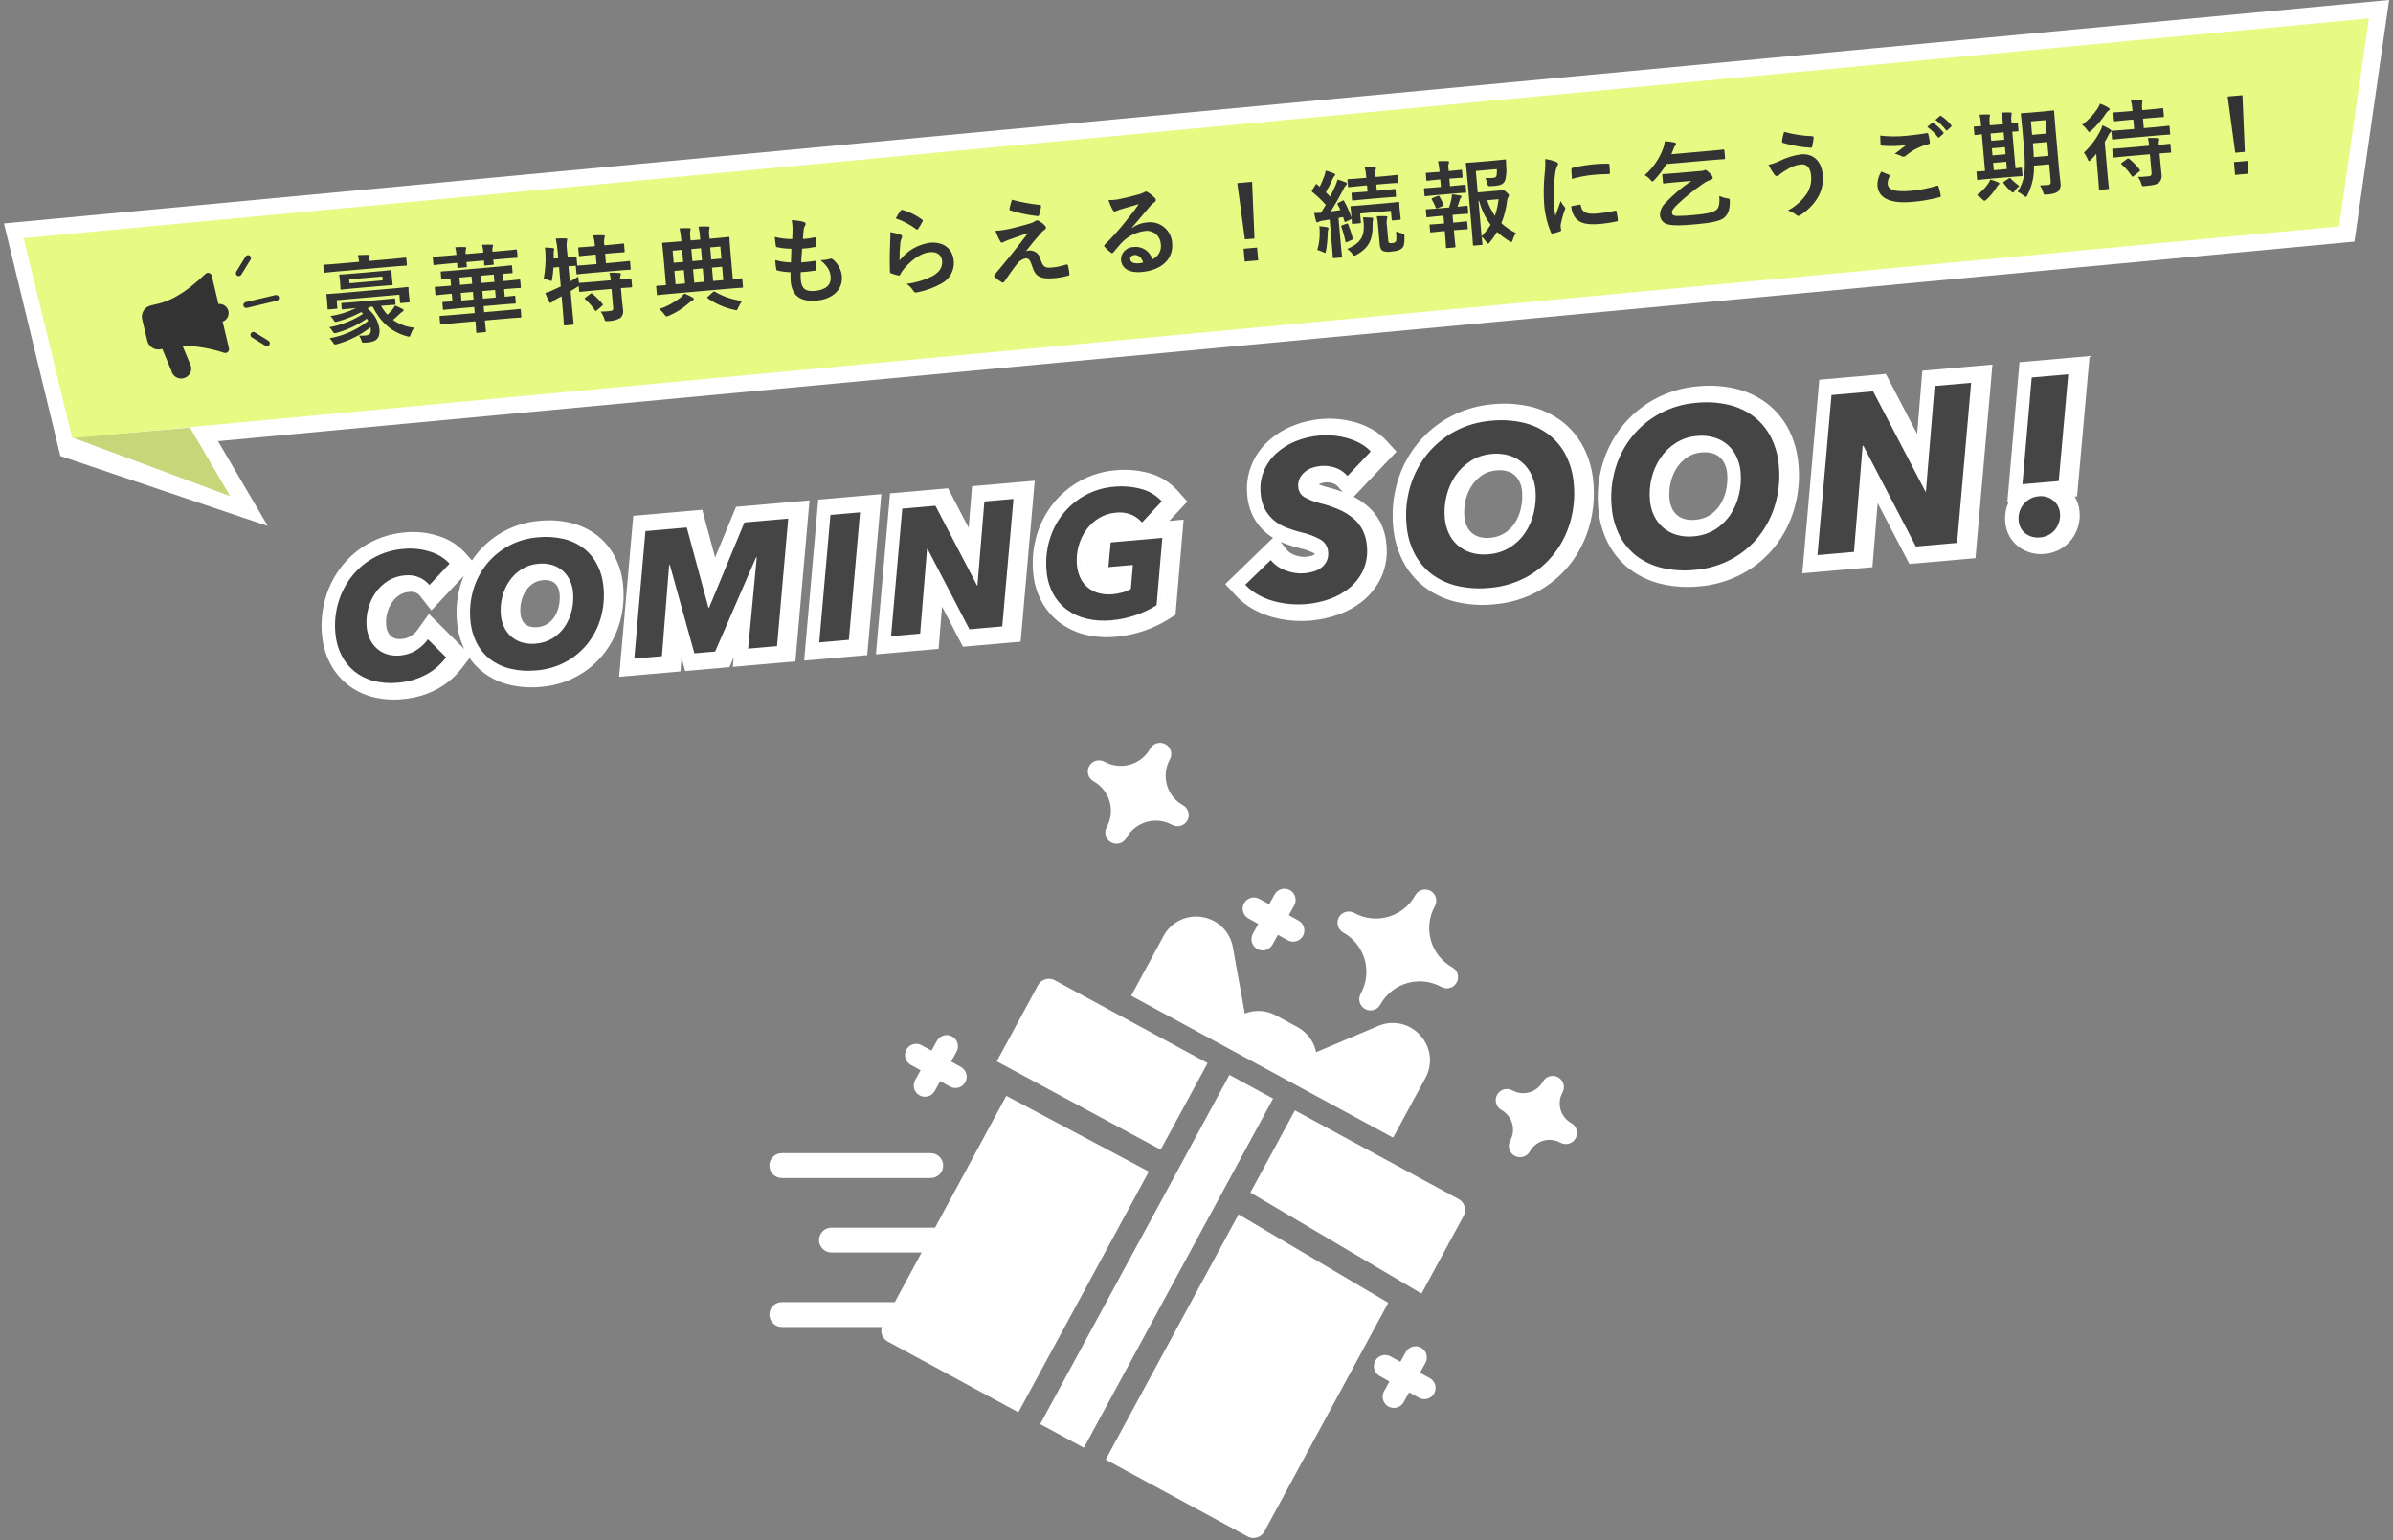
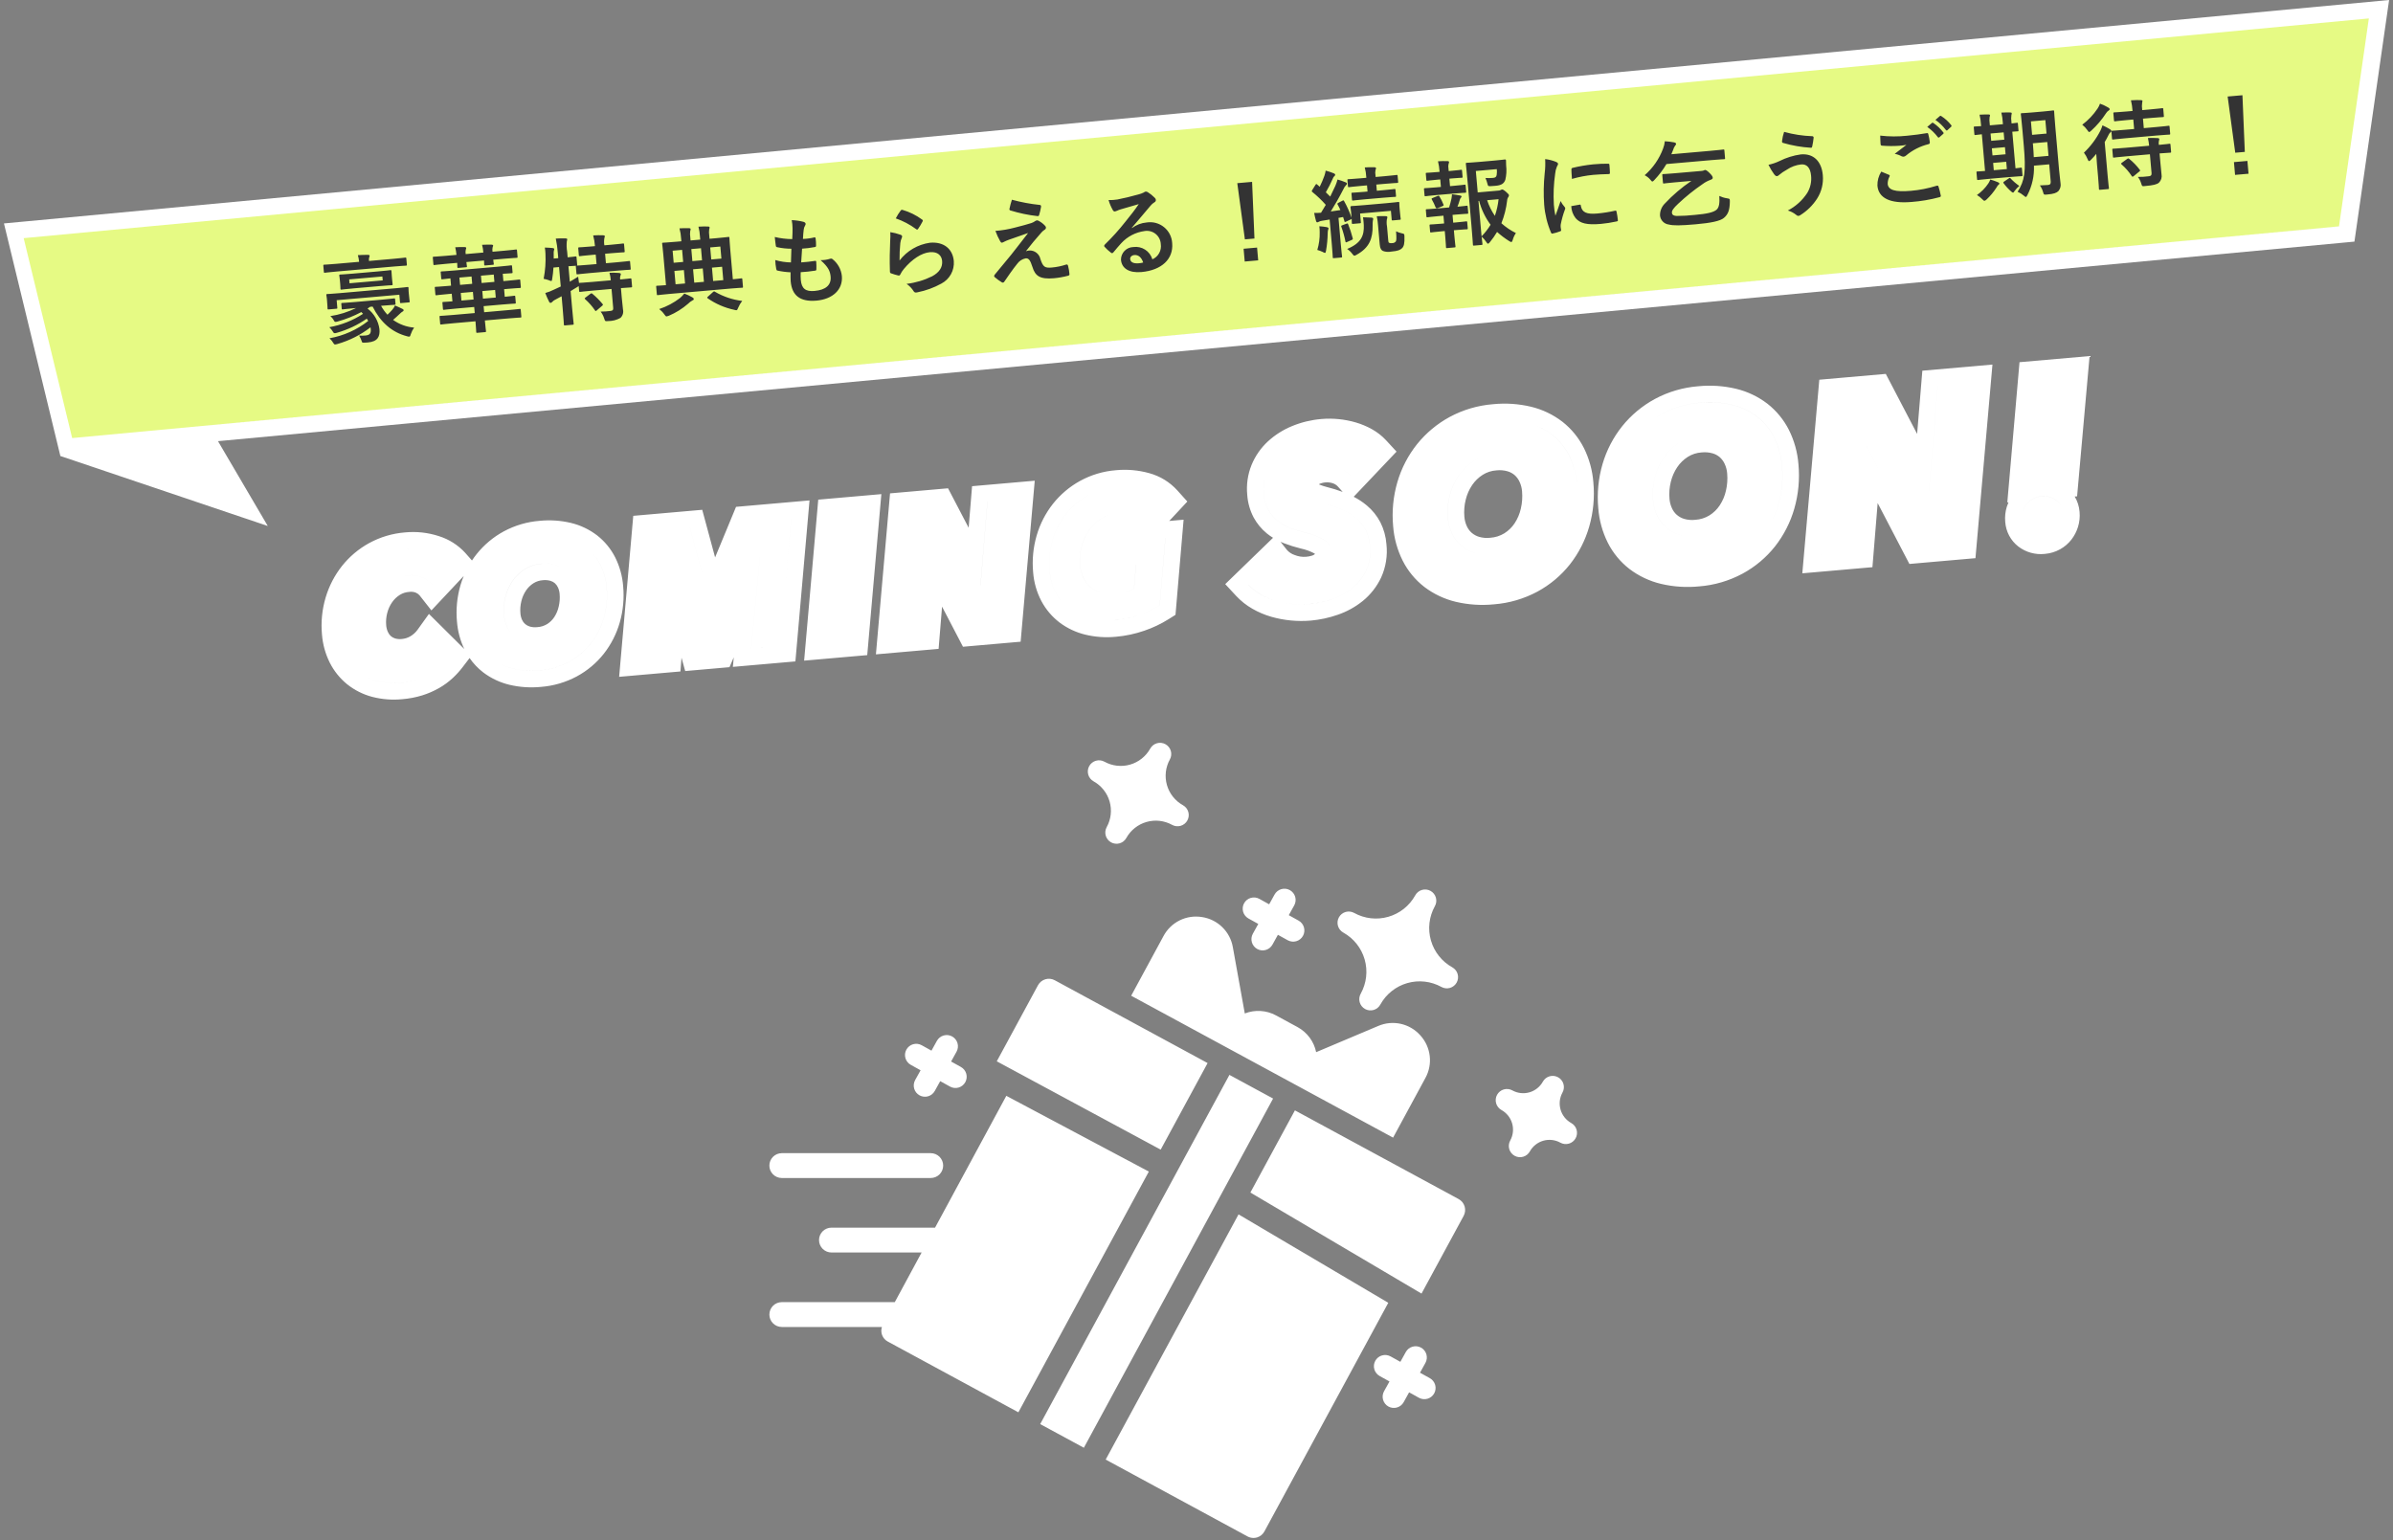
<svg xmlns="http://www.w3.org/2000/svg" width="578" height="372" viewBox="0 0 578 372" fill="none">
  <rect x="0" y="0" width="578" height="372" fill="#808080" stroke="none" />
  <g clip-path="url(#clip0_4715_38068)">
    <g opacity="0.999">
      <path d="M130.36 125.808C132.889 125.556 135.442 125.729 137.914 126.317C140.212 126.871 142.367 127.901 144.241 129.34C146.069 130.772 147.558 132.589 148.604 134.661C149.681 136.819 150.329 139.165 150.514 141.569C150.79 144.528 150.513 147.512 149.695 150.368C148.911 153.108 147.604 155.67 145.847 157.914C144.07 160.16 141.855 162.021 139.336 163.383C136.656 164.821 133.706 165.687 130.674 165.924C128.128 166.178 125.557 166.008 123.066 165.422C120.76 164.872 118.593 163.848 116.704 162.415C115.439 161.438 114.332 160.271 113.423 158.956L111.689 161.225C110.976 162.15 110.187 163.014 109.33 163.808C108.329 164.732 107.225 165.54 106.041 166.214C104.764 166.94 103.413 167.528 102.011 167.966C100.439 168.451 98.819 168.762 97.18 168.895L97.174 168.896C94.74 169.136 92.283 168.947 89.915 168.335C87.702 167.755 85.635 166.717 83.847 165.289C82.093 163.863 80.662 162.081 79.647 160.061C78.591 157.943 77.954 155.642 77.769 153.283C77.49 150.271 77.79 147.232 78.654 144.333C79.479 141.557 80.825 138.963 82.622 136.691C84.423 134.434 86.657 132.557 89.191 131.173C91.85 129.727 94.784 128.854 97.801 128.612C100.57 128.336 103.366 128.642 106.011 129.509C108.431 130.263 110.611 131.641 112.331 133.503L114.001 135.389C114.364 134.839 114.754 134.307 115.167 133.793C116.962 131.563 119.182 129.712 121.699 128.349C124.379 126.91 127.328 126.044 130.36 125.808ZM105.538 161.766C105.062 162.124 104.563 162.452 104.044 162.746C103.016 163.33 101.928 163.802 100.8 164.152C99.509 164.549 98.178 164.803 96.831 164.909C94.866 165.11 92.88 164.962 90.966 164.473C89.602 164.121 88.31 163.539 87.147 162.754L87.149 162.756C88.313 163.541 89.604 164.123 90.968 164.476C92.882 164.965 94.868 165.113 96.833 164.912L97.334 164.864C98.509 164.739 99.669 164.501 100.799 164.153C101.927 163.803 103.015 163.331 104.043 162.747C104.563 162.453 105.061 162.124 105.538 161.766ZM192.12 159.769L177.014 161.09L177.23 158.788L176.199 161.161L165.502 162.098L164.612 158.885L164.35 162.198L149.545 163.493L152.956 124.604L169.616 123.146L172.725 134.644L177.78 122.433L195.528 120.88L192.12 159.769ZM85.422 161.326C85.72 161.627 86.035 161.911 86.364 162.18C86.583 162.354 86.808 162.52 87.038 162.679C86.808 162.52 86.582 162.353 86.362 162.178C86.033 161.91 85.719 161.626 85.422 161.326ZM140.654 131.722C141.041 131.957 141.415 132.213 141.776 132.489C143.144 133.562 144.257 134.924 145.036 136.478C145.88 138.176 146.387 140.023 146.526 141.915C146.761 144.38 146.532 146.867 145.852 149.247C145.213 151.495 144.144 153.597 142.703 155.437C141.261 157.259 139.461 158.768 137.415 159.87C135.221 161.045 132.805 161.748 130.322 161.936C128.217 162.152 126.09 162.018 124.028 161.537C122.622 161.207 121.284 160.646 120.065 159.88C121.285 160.648 122.625 161.211 124.033 161.541C126.094 162.021 128.221 162.156 130.326 161.939L130.792 161.897C133.111 161.662 135.363 160.974 137.42 159.872C139.466 158.77 141.266 157.261 142.708 155.438C144.148 153.599 145.218 151.497 145.856 149.25C146.537 146.87 146.766 144.383 146.531 141.918C146.392 140.026 145.886 138.179 145.042 136.48C144.263 134.927 143.149 133.565 141.781 132.492C141.419 132.215 141.043 131.958 140.654 131.722ZM106.305 161.147L106.304 161.148L106.305 161.147ZM119.283 159.347C119.459 159.476 119.638 159.601 119.82 159.722C119.638 159.601 119.459 159.476 119.283 159.347ZM209.47 158.251L194.228 159.584L197.638 120.695L212.88 119.361L209.47 158.251ZM160.628 158.509L153.946 159.092V159.093L160.629 158.509L162.37 136.473L160.628 158.509ZM246.522 155.009L232.594 156.228L227.542 146.537L226.71 156.742L211.568 158.067L214.979 119.178L228.991 117.952L233.965 127.482L234.793 117.444L249.929 116.12L246.522 155.009ZM104.2 147.449L101.324 143.792C101.064 143.508 100.745 143.285 100.39 143.138C99.891 142.956 99.355 142.902 98.83 142.979C98.03 143.031 97.255 143.278 96.572 143.698C95.842 144.157 95.212 144.758 94.72 145.466C94.172 146.253 93.771 147.133 93.534 148.062C93.274 149.039 93.187 150.053 93.279 151.06C93.322 151.606 93.459 152.142 93.684 152.642C93.849 153.021 94.09 153.362 94.392 153.645C94.69 153.908 95.042 154.105 95.423 154.221C95.955 154.374 96.512 154.419 97.061 154.354C97.788 154.295 98.493 154.072 99.12 153.701C99.813 153.295 100.412 152.746 100.877 152.092L103.603 148.298L112.136 156.768C111.153 154.695 110.557 152.459 110.378 150.172C110.101 147.204 110.389 144.21 111.226 141.349C111.448 140.599 111.709 139.861 112.006 139.138L104.2 147.449ZM191.129 125.279L188.43 156.076L181.448 156.687L183.533 134.621H183.53L181.446 156.688L188.43 156.076L191.131 125.279H191.129ZM204.902 124.074L201.326 124.388L198.625 155.185L198.626 155.184L201.327 124.388L204.902 124.074ZM269.491 113.59C272.209 113.323 274.953 113.562 277.584 114.296C280.183 115.004 282.527 116.437 284.342 118.428L286.788 121.149L282.418 125.839L285.884 125.535L283.927 148.514L282.248 149.574C280.406 150.725 278.437 151.66 276.38 152.359C274.159 153.126 271.852 153.616 269.511 153.818H269.505C267.051 154.057 264.574 153.886 262.176 153.313C259.917 152.772 257.791 151.773 255.933 150.379C254.111 148.986 252.61 147.217 251.534 145.191C250.405 143.039 249.727 140.679 249.543 138.255C249.265 135.252 249.556 132.223 250.401 129.328C251.212 126.544 252.554 123.942 254.354 121.668C256.149 119.416 258.374 117.542 260.898 116.155C263.55 114.705 266.478 113.831 269.491 113.59ZM222.998 153.052L215.974 153.665V153.666L222.999 153.052L223.844 142.69L222.998 153.052ZM134.139 136.479C133.053 136.158 131.914 136.052 130.788 136.17C129.334 136.275 127.928 136.739 126.697 137.521C125.532 138.267 124.53 139.243 123.754 140.389C122.967 141.558 122.394 142.858 122.062 144.228C121.711 145.633 121.597 147.087 121.726 148.53C121.807 149.546 122.069 150.539 122.5 151.462C122.754 152.01 123.077 152.521 123.462 152.982C123.081 152.522 122.76 152.013 122.508 151.468C122.077 150.545 121.815 149.551 121.733 148.536C121.605 147.093 121.719 145.639 122.07 144.233C122.403 142.864 122.976 141.564 123.763 140.396C124.539 139.25 125.541 138.275 126.706 137.528C127.937 136.747 129.342 136.283 130.796 136.178L131.215 136.14C132.202 136.085 133.193 136.201 134.143 136.482C135.089 136.764 135.963 137.247 136.705 137.898C136.778 137.964 136.848 138.031 136.918 138.1C136.847 138.03 136.776 137.962 136.702 137.896C135.96 137.244 135.085 136.761 134.139 136.479ZM224.793 132.607L234.907 152.01V152.009L224.793 132.607ZM132.937 140.301C132.352 140.137 131.741 140.088 131.138 140.155L131.128 140.156C130.323 140.206 129.543 140.454 128.859 140.881C128.145 141.335 127.531 141.932 127.057 142.634C126.533 143.413 126.153 144.281 125.935 145.194C125.69 146.17 125.611 147.181 125.702 148.184C125.743 148.727 125.88 149.259 126.108 149.754C126.28 150.13 126.528 150.467 126.838 150.741C127.172 151.023 127.561 151.232 127.98 151.354C128.569 151.517 129.183 151.563 129.789 151.49C130.618 151.442 131.424 151.193 132.135 150.764C132.827 150.333 133.418 149.759 133.869 149.08C134.381 148.3 134.747 147.434 134.95 146.523C135.189 145.524 135.264 144.492 135.172 143.468C135.131 142.924 134.994 142.392 134.766 141.897C134.59 141.511 134.339 141.165 134.025 140.879C133.708 140.61 133.337 140.413 132.937 140.301ZM242.831 151.316L240.477 151.522L242.832 151.316L243.415 144.666L242.831 151.316ZM319.174 101.215C320.558 101.097 321.949 101.107 323.331 101.245C324.727 101.381 326.107 101.647 327.453 102.039C328.808 102.433 330.115 102.978 331.349 103.664C332.627 104.37 333.785 105.274 334.78 106.342L337.317 109.092L326.968 119.998C328.092 120.577 329.15 121.276 330.123 122.084C331.479 123.214 332.598 124.602 333.413 126.167C334.243 127.813 334.74 129.608 334.878 131.446C335.184 134.199 334.741 136.983 333.596 139.505C332.562 141.697 331.05 143.629 329.172 145.161C327.357 146.627 325.298 147.761 323.09 148.511C321.01 149.236 318.848 149.704 316.654 149.903C315.041 150.043 313.418 150.036 311.806 149.882C310.197 149.73 308.605 149.429 307.052 148.983C305.464 148.527 303.938 147.879 302.506 147.055C301.057 146.227 299.741 145.187 298.601 143.97L295.94 141.101L307.482 129.912C306.952 129.585 306.443 129.223 305.959 128.829C304.675 127.77 303.606 126.474 302.81 125.013C301.916 123.317 301.387 121.453 301.256 119.54C301.015 117.086 301.371 114.609 302.293 112.322C303.177 110.169 304.517 108.233 306.223 106.648C307.94 105.066 309.927 103.806 312.089 102.924C314.349 101.994 316.738 101.417 319.174 101.215ZM281.49 129.935L280.104 146.199C278.524 147.185 276.836 147.985 275.073 148.582C273.162 149.242 271.175 149.662 269.16 149.833C268.407 149.908 267.651 149.937 266.897 149.918C267.652 149.937 268.408 149.909 269.161 149.834L269.916 149.758C271.672 149.554 273.402 149.159 275.075 148.582C276.84 147.985 278.53 147.185 280.11 146.199L281.498 129.935H281.49ZM265.457 149.824C265.801 149.86 266.146 149.886 266.491 149.902C266.146 149.886 265.801 149.86 265.457 149.824ZM259.845 148.157C259.959 148.22 260.075 148.281 260.191 148.341C260.075 148.281 259.959 148.22 259.845 148.157ZM258.789 147.506C258.951 147.616 259.114 147.723 259.28 147.826C259.114 147.723 258.951 147.616 258.789 147.506ZM264.419 118.888C263.877 119.116 263.345 119.371 262.826 119.654C260.763 120.786 258.945 122.317 257.479 124.158C255.998 126.03 254.896 128.173 254.233 130.466C253.529 132.88 253.289 135.405 253.525 137.908C253.661 139.79 254.182 141.623 255.054 143.296C255.821 144.748 256.881 146.024 258.164 147.047C256.882 146.025 255.824 144.749 255.058 143.298C254.185 141.625 253.665 139.792 253.528 137.91C253.292 135.407 253.532 132.881 254.236 130.467C254.899 128.174 256.001 126.032 257.482 124.16C258.948 122.318 260.766 120.786 262.83 119.653C263.347 119.371 263.878 119.116 264.419 118.888ZM166.627 127.423L171.86 146.778V146.777L166.629 127.423H166.627ZM360.646 97.638C363.709 97.331 366.802 97.538 369.797 98.249C372.544 98.909 375.121 100.139 377.362 101.858C379.539 103.565 381.314 105.73 382.56 108.199C383.854 110.794 384.634 113.615 384.856 116.506C385.191 120.094 384.855 123.714 383.863 127.179C382.915 130.493 381.335 133.594 379.21 136.309C377.063 139.02 374.387 141.267 371.345 142.911C368.104 144.65 364.536 145.695 360.869 145.98C357.783 146.29 354.666 146.086 351.646 145.377C348.889 144.72 346.298 143.496 344.039 141.783C341.841 140.082 340.05 137.912 338.797 135.431C337.502 132.838 336.721 130.02 336.498 127.131C336.163 123.531 336.512 119.9 337.527 116.431C338.501 113.103 340.115 109.997 342.278 107.287C344.448 104.592 347.133 102.356 350.175 100.708C353.415 98.97 356.981 97.924 360.646 97.638ZM318.882 121.366C319.081 121.422 319.281 121.475 319.482 121.522C321.047 121.907 322.578 122.417 324.061 123.047C325.32 123.576 326.496 124.284 327.552 125.15C328.504 125.941 329.289 126.913 329.861 128.011C330.451 129.192 330.803 130.478 330.896 131.796C331.137 133.838 330.822 135.907 329.983 137.784C329.205 139.442 328.062 140.903 326.643 142.061C325.194 143.232 323.549 144.137 321.785 144.734C320.014 145.352 318.174 145.748 316.306 145.916C314.936 146.035 313.557 146.029 312.188 145.897C310.996 145.787 309.814 145.579 308.655 145.276C309.813 145.58 310.993 145.788 312.185 145.899C313.553 146.031 314.932 146.038 316.302 145.919L317.005 145.845C318.633 145.648 320.236 145.276 321.786 144.736C323.552 144.139 325.198 143.233 326.647 142.062C328.067 140.904 329.209 139.443 329.987 137.785C330.826 135.908 331.14 133.839 330.899 131.797C330.807 130.48 330.456 129.193 329.866 128.012C329.294 126.914 328.508 125.942 327.556 125.151C326.5 124.285 325.324 123.576 324.065 123.047C322.582 122.416 321.049 121.907 319.483 121.522C319.281 121.475 319.081 121.422 318.882 121.366ZM301.525 141.255C302.392 142.18 303.393 142.969 304.495 143.597C305.65 144.258 306.88 144.777 308.16 145.141L307.684 144.996C306.576 144.642 305.509 144.17 304.501 143.59C303.399 142.963 302.398 142.173 301.531 141.248L301.525 141.255ZM269.228 143.566C268.902 143.589 268.576 143.596 268.25 143.585C268.576 143.596 268.902 143.589 269.228 143.566ZM266.939 143.45C267.213 143.498 267.489 143.532 267.766 143.556C267.489 143.532 267.213 143.498 266.939 143.45ZM274.375 136.471L273.89 142.254C273.275 142.629 272.609 142.913 271.913 143.097C271.204 143.283 270.483 143.42 269.756 143.513C270.485 143.42 271.207 143.283 271.918 143.097C272.614 142.913 273.281 142.629 273.896 142.254L274.382 136.471H274.375ZM269.604 123.914C268.402 124.095 267.245 124.512 266.201 125.144C264.996 125.873 263.95 126.839 263.126 127.981C262.277 129.165 261.647 130.492 261.268 131.898C260.86 133.377 260.723 134.917 260.862 136.444C260.945 137.502 261.211 138.538 261.647 139.505C262.055 140.407 262.656 141.209 263.407 141.854C264.187 142.511 265.099 142.99 266.082 143.26C266.224 143.298 266.366 143.333 266.509 143.364L266.083 143.26C265.102 142.99 264.191 142.51 263.413 141.854C262.662 141.209 262.062 140.407 261.654 139.505C261.217 138.538 260.951 137.502 260.868 136.444C260.728 134.917 260.866 133.377 261.273 131.898C261.653 130.492 262.282 129.164 263.132 127.98C263.956 126.838 265.003 125.872 266.208 125.143C267.25 124.512 268.405 124.096 269.604 123.914ZM104.48 141.319C103.848 140.556 103.048 139.946 102.145 139.538C101 139.029 99.737 138.84 98.493 138.994C97.056 139.102 95.666 139.557 94.443 140.32C93.341 141.016 92.382 141.913 91.61 142.962C92.382 141.914 93.341 141.016 94.443 140.321C95.666 139.558 97.055 139.104 98.492 138.996C99.736 138.842 100.999 139.031 102.144 139.54C103.048 139.948 103.847 140.558 104.479 141.321L109.219 136.272L104.48 141.319ZM410.191 93.304C413.253 92.998 416.344 93.205 419.338 93.917C422.085 94.577 424.662 95.807 426.903 97.526C429.08 99.233 430.855 101.398 432.101 103.867C433.394 106.46 434.173 109.278 434.395 112.167C434.73 115.756 434.394 119.376 433.402 122.842C432.454 126.156 430.874 129.257 428.749 131.972C426.602 134.683 423.926 136.93 420.884 138.574C417.645 140.313 414.079 141.359 410.414 141.646V141.645C407.329 141.953 404.214 141.749 401.196 141.04C398.437 140.384 395.845 139.161 393.585 137.447C391.386 135.747 389.594 133.577 388.341 131.096C387.048 128.503 386.269 125.684 386.047 122.796C385.71 119.197 386.058 115.566 387.072 112.096C388.046 108.768 389.659 105.662 391.822 102.952C393.992 100.257 396.677 98.021 399.719 96.373C402.959 94.635 406.526 93.59 410.191 93.304ZM238.503 121.135L236.826 141.438H236.835L238.511 121.134L238.503 121.135ZM477.148 134.832L461.192 136.228L453.525 121.52L452.263 137.009L435.327 138.491L439.429 91.724L455.491 90.318L463.057 104.813L464.318 89.546L481.253 88.064L477.148 134.832ZM310.818 132.81C311.318 133.389 311.966 133.822 312.692 134.062C313.572 134.42 314.522 134.569 315.469 134.497C315.95 134.457 316.425 134.365 316.887 134.223C317.107 134.16 317.314 134.058 317.497 133.921C317.523 133.902 317.546 133.878 317.565 133.852C317.567 133.809 317.566 133.766 317.563 133.724C316.51 133.165 315.384 132.753 314.218 132.503L314.208 132.504C312.806 132.159 311.427 131.726 310.079 131.207C309.811 131.101 309.548 130.991 309.292 130.876L310.818 132.81ZM443.119 95.416L439.728 134.091L447.858 133.379L439.729 134.09L443.12 95.415L443.119 95.416ZM501.696 119.892L501.118 119.942C501.789 121.065 502.191 122.327 502.295 123.63C502.41 124.874 502.277 126.13 501.902 127.322C501.559 128.417 501.024 129.442 500.323 130.351C499.572 131.314 498.632 132.115 497.56 132.701C496.434 133.32 495.189 133.694 493.908 133.799C491.612 134.053 489.307 133.409 487.478 131.999C486.569 131.285 485.82 130.389 485.279 129.368C484.739 128.347 484.419 127.225 484.339 126.072C484.224 124.828 484.357 123.572 484.731 122.38C484.843 122.026 484.975 121.679 485.127 121.341L484.841 121.366L487.788 87.492L504.713 86.012L501.696 119.892ZM358.618 110.113C357.688 110.402 356.796 110.812 355.967 111.338C354.502 112.275 353.243 113.502 352.267 114.941C351.278 116.41 350.558 118.042 350.141 119.762C349.7 121.527 349.558 123.353 349.72 125.165C349.822 126.441 350.152 127.688 350.692 128.848C351.201 129.944 351.933 130.923 352.841 131.722C353.779 132.531 354.874 133.137 356.059 133.5C356.504 133.633 356.958 133.733 357.415 133.807C356.96 133.733 356.508 133.632 356.064 133.5C354.88 133.137 353.784 132.531 352.846 131.722C351.938 130.923 351.206 129.944 350.697 128.847C350.157 127.687 349.827 126.44 349.725 125.165C349.563 123.353 349.706 121.527 350.146 119.762C350.564 118.041 351.283 116.408 352.271 114.939C353.247 113.5 354.507 112.274 355.972 111.337C356.799 110.812 357.69 110.402 358.618 110.113ZM99.812 132.509C99.396 132.508 98.98 132.524 98.564 132.556C98.425 132.566 98.286 132.579 98.147 132.594C97.546 132.641 96.948 132.719 96.356 132.827C96.948 132.719 97.546 132.641 98.148 132.594C98.702 132.536 99.258 132.508 99.812 132.509ZM305.562 115.127C305.209 116.447 305.097 117.824 305.237 119.191C305.32 120.549 305.685 121.874 306.31 123.082C306.861 124.099 307.602 125 308.493 125.736C309.402 126.475 310.424 127.063 311.519 127.479C312.71 127.938 313.929 128.32 315.169 128.624C316.738 128.97 318.249 129.54 319.654 130.318C320.197 130.62 320.654 131.053 320.984 131.578C321.191 131.906 321.343 132.264 321.438 132.638C321.343 132.262 321.191 131.902 320.983 131.572C320.653 131.047 320.195 130.614 319.652 130.312C318.247 129.535 316.737 128.964 315.168 128.618C313.928 128.314 312.709 127.932 311.518 127.474C310.423 127.057 309.401 126.469 308.492 125.73C307.602 124.994 306.862 124.092 306.312 123.076C305.687 121.868 305.322 120.544 305.239 119.187C305.099 117.821 305.21 116.446 305.562 115.127ZM450.803 107.645L463.507 132.01L450.805 107.645H450.803ZM473.458 131.14L463.507 132.01L473.459 131.14L475.239 110.835L473.458 131.14ZM138.231 130.574C138.243 130.578 138.255 130.583 138.267 130.587C138.257 130.583 138.247 130.58 138.237 130.576L138.231 130.574ZM418.372 97.797C415.811 97.192 413.167 97.02 410.549 97.288C407.431 97.523 404.397 98.408 401.642 99.884C400.706 100.389 399.812 100.96 398.963 101.592C399.81 100.963 400.702 100.393 401.635 99.89C404.391 98.413 407.427 97.529 410.545 97.294C413.163 97.026 415.807 97.197 418.368 97.802C420.573 98.325 422.643 99.307 424.442 100.684C426.161 102.03 427.56 103.74 428.539 105.691C429.599 107.825 430.235 110.145 430.41 112.521C430.705 115.616 430.418 118.74 429.562 121.729C428.76 124.553 427.418 127.193 425.608 129.504C425.364 129.813 425.109 130.114 424.849 130.409C425.111 130.113 425.367 129.809 425.613 129.498C427.422 127.187 428.765 124.547 429.567 121.724C430.422 118.734 430.71 115.61 430.415 112.515C430.239 110.139 429.604 107.82 428.544 105.687C427.564 103.735 426.165 102.024 424.446 100.678C422.646 99.301 420.577 98.32 418.372 97.797ZM364.115 113.841C363.25 113.596 362.346 113.522 361.453 113.623H361.451C360.273 113.698 359.132 114.066 358.132 114.694C357.119 115.34 356.249 116.186 355.576 117.182C354.85 118.26 354.323 119.46 354.021 120.724C353.688 122.06 353.581 123.441 353.702 124.812C353.763 125.617 353.967 126.405 354.307 127.137C354.583 127.738 354.983 128.276 355.48 128.713C356.005 129.16 356.617 129.492 357.277 129.688C358.145 129.934 359.053 130.007 359.949 129.903C361.153 129.826 362.32 129.457 363.349 128.827C364.339 128.21 365.186 127.388 365.831 126.416C366.543 125.335 367.054 124.134 367.337 122.871C367.659 121.509 367.76 120.104 367.638 118.709C367.577 117.904 367.373 117.117 367.033 116.385C366.755 115.776 366.355 115.231 365.859 114.781C365.353 114.345 364.758 114.024 364.115 113.841ZM495.62 129.2C495.223 129.418 494.799 129.581 494.361 129.687C494.8 129.581 495.223 129.418 495.621 129.2C495.696 129.16 495.769 129.117 495.842 129.073C495.769 129.117 495.695 129.16 495.62 129.2ZM407.528 105.997C406.827 106.263 406.151 106.598 405.513 107.003C404.048 107.94 402.788 109.167 401.812 110.606C400.824 112.075 400.104 113.707 399.687 115.427C399.246 117.192 399.103 119.018 399.265 120.83C399.367 122.106 399.697 123.353 400.237 124.513C400.746 125.61 401.479 126.589 402.387 127.388C403.324 128.197 404.42 128.803 405.604 129.166C406.017 129.289 406.435 129.383 406.857 129.455C406.437 129.382 406.019 129.288 405.608 129.165C404.424 128.802 403.328 128.196 402.391 127.387C401.483 126.588 400.751 125.609 400.242 124.513C399.701 123.353 399.372 122.106 399.27 120.83C399.108 119.018 399.25 117.192 399.69 115.427C400.108 113.706 400.828 112.074 401.816 110.605C402.792 109.166 404.051 107.939 405.517 107.002C406.154 106.598 406.828 106.262 407.528 105.997ZM413.656 109.509C412.793 109.264 411.89 109.189 410.998 109.288L410.996 109.286C409.818 109.361 408.677 109.73 407.677 110.357C406.664 111.003 405.793 111.849 405.121 112.845C404.395 113.923 403.869 115.123 403.566 116.387C403.234 117.723 403.126 119.105 403.247 120.477C403.308 121.281 403.513 122.068 403.853 122.8C404.127 123.4 404.525 123.936 405.02 124.373C405.544 124.82 406.156 125.153 406.816 125.35C407.684 125.595 408.592 125.668 409.488 125.564C410.692 125.49 411.86 125.124 412.89 124.496C413.88 123.879 414.727 123.057 415.372 122.085C416.084 121.004 416.595 119.803 416.878 118.54C417.2 117.178 417.301 115.772 417.179 114.378C417.118 113.573 416.914 112.786 416.574 112.054C416.296 111.445 415.896 110.9 415.4 110.45C414.894 110.014 414.299 109.692 413.656 109.509ZM494.998 120.017C494.388 119.846 493.749 119.798 493.12 119.876C492.406 119.93 491.712 120.139 491.087 120.487C490.491 120.824 489.96 121.265 489.521 121.79C489.078 122.317 488.745 122.926 488.539 123.582C488.436 123.916 488.366 124.259 488.329 124.604C488.366 124.261 488.436 123.921 488.538 123.59C488.744 122.934 489.078 122.325 489.52 121.798C489.959 121.273 490.49 120.832 491.086 120.495C491.711 120.146 492.406 119.938 493.12 119.884C493.749 119.806 494.387 119.854 494.997 120.024C495.608 120.195 496.178 120.485 496.676 120.878C497.15 121.252 497.54 121.721 497.821 122.255C497.9 122.404 497.968 122.557 498.028 122.714C497.968 122.556 497.9 122.402 497.821 122.252C497.541 121.716 497.15 121.245 496.676 120.87C496.178 120.477 495.608 120.187 494.998 120.017ZM270.622 123.803C270.499 123.812 270.375 123.823 270.252 123.839C270.088 123.852 269.925 123.87 269.763 123.892C269.927 123.87 270.093 123.852 270.259 123.839C270.38 123.824 270.501 123.812 270.622 123.803ZM317.134 120.744C317.463 120.887 317.799 121.017 318.139 121.134C317.799 121.017 317.463 120.887 317.134 120.744ZM321.979 116.753C321.352 116.539 320.685 116.466 320.026 116.541C319.684 116.577 319.346 116.652 319.021 116.765C318.853 116.817 318.695 116.897 318.553 117C319.177 117.264 319.82 117.479 320.477 117.645L320.479 117.642C321.777 117.966 323.056 118.363 324.31 118.828L323.235 117.617C322.898 117.225 322.465 116.927 321.979 116.753ZM473.909 92.722L468.027 93.236L465.922 118.734H465.924L468.029 93.236L473.909 92.722ZM265.596 118.442C265.458 118.489 265.322 118.537 265.186 118.587C265.322 118.537 265.458 118.489 265.596 118.442ZM363.457 101.506C365.261 101.51 367.061 101.721 368.822 102.137C371.027 102.66 373.097 103.642 374.896 105.019C376.615 106.365 378.014 108.075 378.993 110.026C380.056 112.159 380.693 114.478 380.871 116.854C380.887 117.026 380.901 117.197 380.914 117.368C380.901 117.197 380.888 117.026 380.872 116.854C380.696 114.478 380.06 112.159 379 110.025C378.02 108.074 376.622 106.364 374.903 105.018C373.102 103.641 371.03 102.659 368.824 102.137C367.063 101.721 365.262 101.51 363.457 101.506ZM491.482 91.185L489.238 116.966L489.239 116.965L491.483 91.185L492.255 91.116L491.482 91.185ZM370.67 114.726C370.862 115.141 371.026 115.567 371.163 116.001C371.026 115.566 370.861 115.141 370.67 114.726ZM320.604 112.515C321.534 112.523 322.46 112.685 323.342 112.996C324.453 113.399 325.445 114.076 326.224 114.966L326.225 114.964C325.446 114.075 324.455 113.398 323.345 112.996C322.462 112.685 321.535 112.523 320.604 112.515ZM370.068 113.627C370.204 113.838 370.332 114.054 370.449 114.276C370.332 114.054 370.204 113.838 370.068 113.627ZM369.63 113.004C369.702 113.098 369.772 113.193 369.84 113.289C369.772 113.193 369.702 113.098 369.63 113.004ZM319.674 112.558C319.572 112.567 319.47 112.582 319.368 112.596C319.469 112.582 319.57 112.568 319.671 112.559C319.792 112.546 319.913 112.537 320.034 112.53C319.914 112.537 319.794 112.545 319.674 112.558ZM359.47 109.885C359.427 109.894 359.384 109.904 359.341 109.914C359.384 109.904 359.427 109.894 359.47 109.885ZM315.343 105.999C315.061 106.085 314.782 106.177 314.504 106.275C314.782 106.177 315.061 106.085 315.343 105.999ZM408.959 105.562C408.572 105.651 408.191 105.762 407.816 105.893C408.191 105.762 408.572 105.651 408.959 105.562ZM320.451 105.144C320.208 105.152 319.966 105.166 319.724 105.184C319.966 105.166 320.208 105.152 320.451 105.144ZM315.776 105.868C315.631 105.909 315.487 105.955 315.343 105.999C315.487 105.955 315.631 105.909 315.776 105.868Z" fill="white" />
-       <path opacity="0.999" d="M107.763 158.797C107.186 159.545 106.547 160.243 105.853 160.885C105.075 161.602 104.217 162.227 103.297 162.748C102.269 163.332 101.181 163.803 100.053 164.154C98.761 164.551 97.43 164.805 96.084 164.911C94.118 165.112 92.132 164.964 90.218 164.474C88.54 164.041 86.971 163.259 85.615 162.18C84.297 161.107 83.224 159.766 82.465 158.247C81.641 156.587 81.146 154.783 81.007 152.935C80.771 150.43 81.019 147.902 81.737 145.49C82.413 143.198 83.523 141.056 85.005 139.182C86.476 137.337 88.302 135.805 90.375 134.677C92.545 133.497 94.939 132.788 97.401 132.595C99.619 132.365 101.86 132.603 103.98 133.292C105.74 133.824 107.33 134.809 108.589 136.149L103.733 141.321C103.1 140.558 102.301 139.948 101.398 139.54C100.253 139.031 98.99 138.843 97.746 138.996C96.309 139.104 94.919 139.559 93.697 140.322C92.52 141.064 91.505 142.034 90.709 143.174C89.892 144.348 89.29 145.658 88.932 147.043C88.554 148.467 88.427 149.946 88.559 151.413C88.641 152.413 88.895 153.391 89.308 154.304C89.696 155.173 90.257 155.954 90.956 156.599C91.67 157.245 92.515 157.73 93.432 158.023C94.479 158.349 95.582 158.458 96.672 158.342C97.992 158.231 99.269 157.825 100.41 157.151C101.574 156.461 102.581 155.535 103.366 154.432L107.763 158.797ZM129.959 129.791C132.043 129.577 134.149 129.714 136.189 130.195C137.946 130.612 139.595 131.394 141.029 132.491C142.397 133.564 143.51 134.926 144.289 136.479C145.133 138.178 145.639 140.025 145.779 141.917C146.013 144.382 145.785 146.869 145.104 149.249C144.465 151.496 143.396 153.598 141.956 155.438C140.514 157.261 138.714 158.769 136.668 159.872C134.473 161.047 132.057 161.751 129.575 161.938C127.469 162.154 125.343 162.019 123.281 161.539C121.511 161.124 119.847 160.343 118.397 159.247C117.018 158.18 115.896 156.818 115.113 155.261C114.269 153.562 113.763 151.715 113.623 149.823C113.388 147.356 113.625 144.867 114.32 142.488C114.976 140.233 116.067 138.129 117.533 136.294C118.998 134.474 120.811 132.965 122.867 131.856C125.061 130.681 127.477 129.978 129.959 129.791ZM129.4 155.479C130.866 155.376 132.286 154.919 133.536 154.147C134.701 153.416 135.697 152.446 136.459 151.301C137.235 150.124 137.794 148.817 138.107 147.443C138.442 146.028 138.548 144.569 138.42 143.12C138.338 142.105 138.076 141.112 137.645 140.189C137.242 139.319 136.667 138.539 135.955 137.897C135.213 137.246 134.338 136.763 133.392 136.481C132.306 136.159 131.167 136.054 130.041 136.172C128.587 136.278 127.181 136.742 125.95 137.523C124.785 138.269 123.783 139.245 123.007 140.39C122.22 141.559 121.647 142.859 121.314 144.229C120.963 145.635 120.849 147.089 120.978 148.532C121.059 149.547 121.322 150.54 121.752 151.464C122.158 152.337 122.74 153.117 123.463 153.753C124.21 154.398 125.083 154.88 126.026 155.169C127.119 155.496 128.266 155.601 129.4 155.479ZM180.701 156.689L182.786 134.623L182.614 134.638L172.732 157.386L167.721 157.824L161.794 136.46L161.623 136.475L159.881 158.51L153.198 159.095L155.899 128.298L165.88 127.425L171.113 146.78L171.284 146.765L179.802 126.207L190.383 125.281L187.682 156.078L180.701 156.689ZM197.878 155.186L200.58 124.389L207.733 123.763L205.031 154.56L197.878 155.186ZM234.161 152.012L224.046 132.609L223.918 132.621L222.25 153.054L215.225 153.668L217.931 122.871L225.942 122.17L236.002 141.448L236.088 141.44L237.765 121.136L244.79 120.521L242.084 151.318L234.161 152.012ZM268.814 143.541C269.609 143.449 270.397 143.301 271.171 143.098C271.867 142.915 272.533 142.631 273.148 142.256L273.635 136.472L267.721 136.989L268.279 131.027L280.744 129.937L279.356 146.201C277.777 147.187 276.089 147.987 274.326 148.584C272.414 149.244 270.428 149.664 268.412 149.835C266.399 150.036 264.367 149.901 262.399 149.434C260.665 149.025 259.034 148.264 257.606 147.198C256.239 146.152 255.114 144.822 254.31 143.299C253.438 141.627 252.917 139.793 252.781 137.912C252.544 135.409 252.784 132.883 253.489 130.469C254.152 128.176 255.254 126.034 256.735 124.162C258.201 122.32 260.019 120.787 262.083 119.655C264.245 118.474 266.632 117.765 269.088 117.574C271.315 117.349 273.563 117.54 275.72 118.138C277.6 118.639 279.299 119.666 280.615 121.099L275.844 126.222C275.159 125.413 274.298 124.771 273.327 124.348C272.118 123.852 270.801 123.678 269.505 123.841C268.072 123.954 266.685 124.401 265.454 125.145C264.249 125.875 263.203 126.84 262.379 127.983C261.529 129.167 260.9 130.494 260.52 131.901C260.112 133.379 259.975 134.919 260.115 136.446C260.198 137.504 260.464 138.54 260.901 139.507C261.309 140.409 261.909 141.211 262.66 141.856C263.44 142.513 264.352 142.992 265.335 143.261C266.467 143.568 267.646 143.663 268.812 143.541L268.814 143.541ZM325.48 114.968C324.701 114.078 323.709 113.4 322.597 112.997C321.421 112.583 320.168 112.433 318.927 112.56C318.275 112.622 317.632 112.76 317.011 112.971C316.362 113.182 315.757 113.511 315.226 113.94C314.704 114.367 314.272 114.893 313.956 115.488C313.619 116.15 313.487 116.898 313.575 117.635C313.602 118.134 313.751 118.617 314.01 119.044C314.268 119.47 314.628 119.826 315.058 120.08C316.207 120.737 317.446 121.223 318.736 121.524C320.3 121.909 321.831 122.418 323.314 123.048C324.573 123.577 325.749 124.286 326.804 125.152C327.757 125.942 328.542 126.915 329.114 128.013C329.705 129.194 330.056 130.48 330.148 131.798C330.389 133.84 330.074 135.909 329.236 137.786C328.457 139.444 327.316 140.905 325.896 142.063C324.447 143.234 322.803 144.139 321.038 144.736C319.267 145.353 317.427 145.75 315.558 145.918C314.188 146.037 312.81 146.031 311.441 145.899C310.078 145.773 308.729 145.519 307.413 145.142C306.135 144.776 304.906 144.256 303.754 143.592C302.652 142.965 301.651 142.175 300.784 141.25L306.93 135.292C307.874 136.437 309.111 137.303 310.51 137.797C311.957 138.373 313.517 138.608 315.07 138.482C315.837 138.417 316.596 138.269 317.332 138.041C318.017 137.833 318.659 137.502 319.225 137.062C319.758 136.644 320.185 136.105 320.469 135.489C320.768 134.808 320.88 134.059 320.794 133.32C320.758 132.7 320.566 132.1 320.236 131.574C319.905 131.049 319.448 130.615 318.905 130.314C317.5 129.536 315.989 128.965 314.42 128.62C313.181 128.316 311.961 127.933 310.77 127.475C309.675 127.059 308.654 126.471 307.744 125.732C306.854 124.995 306.114 124.094 305.564 123.078C304.94 121.87 304.574 120.545 304.492 119.188C304.305 117.37 304.563 115.534 305.243 113.837C305.907 112.214 306.917 110.755 308.203 109.563C309.571 108.307 311.154 107.307 312.875 106.611C314.757 105.84 316.747 105.364 318.775 105.201C319.912 105.104 321.055 105.113 322.19 105.227C323.338 105.339 324.474 105.557 325.581 105.879C326.648 106.188 327.676 106.616 328.647 107.156C329.557 107.656 330.381 108.297 331.09 109.056L325.48 114.968ZM360.252 101.63C362.869 101.362 365.514 101.534 368.075 102.138C370.279 102.662 372.349 103.644 374.149 105.02C375.867 106.367 377.266 108.077 378.246 110.028C379.308 112.161 379.946 114.48 380.124 116.856C380.419 119.952 380.132 123.075 379.277 126.065C378.475 128.888 377.131 131.529 375.322 133.839C373.511 136.129 371.252 138.023 368.682 139.407C365.926 140.884 362.892 141.768 359.774 142.003C357.128 142.273 354.455 142.103 351.864 141.497C349.642 140.976 347.553 139.997 345.731 138.621C344 137.281 342.59 135.571 341.607 133.615C340.547 131.481 339.911 129.161 339.736 126.784C339.441 123.686 339.738 120.56 340.61 117.573C341.434 114.74 342.806 112.096 344.647 109.791C346.486 107.506 348.763 105.61 351.344 104.217C354.101 102.744 357.135 101.863 360.252 101.63ZM359.55 133.886C361.391 133.757 363.173 133.182 364.743 132.212C366.206 131.295 367.458 130.076 368.415 128.639C369.389 127.162 370.09 125.521 370.484 123.796C370.905 122.019 371.038 120.187 370.877 118.368C370.774 117.092 370.445 115.846 369.904 114.686C369.398 113.595 368.676 112.618 367.783 111.813C366.851 110.995 365.753 110.388 364.564 110.034C363.201 109.629 361.771 109.497 360.356 109.644C358.53 109.776 356.766 110.359 355.22 111.34C353.755 112.277 352.496 113.503 351.52 114.943C350.531 116.411 349.811 118.044 349.394 119.764C348.953 121.529 348.811 123.355 348.972 125.167C349.074 126.443 349.404 127.69 349.945 128.849C350.454 129.946 351.186 130.925 352.093 131.724C353.031 132.533 354.127 133.139 355.312 133.502C356.685 133.911 358.126 134.041 359.55 133.886ZM409.797 97.296C412.415 97.028 415.059 97.199 417.62 97.804C419.825 98.327 421.895 99.309 423.695 100.685C425.413 102.032 426.812 103.742 427.792 105.693C428.852 107.827 429.487 110.146 429.663 112.522C429.958 115.618 429.671 118.741 428.815 121.731C428.013 124.554 426.67 127.195 424.861 129.505C423.05 131.794 420.791 133.689 418.221 135.073C415.465 136.549 412.431 137.433 409.313 137.669C406.669 137.94 403.998 137.771 401.409 137.167C399.187 136.647 397.098 135.667 395.276 134.291C393.545 132.952 392.136 131.241 391.152 129.285C390.092 127.152 389.457 124.833 389.281 122.457C388.986 119.358 389.283 116.232 390.156 113.245C390.98 110.412 392.351 107.769 394.193 105.464C396.031 103.179 398.307 101.284 400.888 99.891C403.644 98.415 406.679 97.531 409.797 97.296ZM409.096 129.556C410.937 129.426 412.719 128.851 414.289 127.882C415.752 126.964 417.004 125.746 417.961 124.308C418.935 122.831 419.636 121.19 420.03 119.465C420.451 117.689 420.584 115.856 420.423 114.037C420.32 112.762 419.991 111.515 419.45 110.355C418.944 109.263 418.223 108.284 417.328 107.478C416.396 106.66 415.299 106.054 414.11 105.7C412.747 105.295 411.317 105.162 409.902 105.309C408.076 105.442 406.311 106.024 404.765 107.005C403.3 107.943 402.041 109.169 401.065 110.608C400.077 112.077 399.357 113.709 398.939 115.429C398.499 117.194 398.356 119.02 398.518 120.832C398.62 122.108 398.95 123.355 399.49 124.515C400 125.611 400.731 126.59 401.639 127.389C402.577 128.199 403.673 128.804 404.857 129.168C406.231 129.576 407.672 129.706 409.096 129.552L409.096 129.556ZM462.76 132.012L450.058 107.646L449.896 107.66L447.804 133.32L438.981 134.092L442.374 95.417L452.435 94.537L465.069 118.746L465.177 118.737L467.282 93.238L476.105 92.466L472.711 131.141L462.76 132.012ZM488.492 116.968L490.736 91.186L499.558 90.414L497.261 116.201L488.492 116.968ZM497.562 123.98C497.633 124.698 497.56 125.423 497.347 126.113C497.146 126.759 496.832 127.364 496.419 127.901C495.999 128.436 495.472 128.879 494.873 129.202C494.237 129.55 493.535 129.759 492.813 129.816C491.531 129.983 490.235 129.639 489.205 128.858C488.727 128.482 488.334 128.007 488.053 127.467C487.772 126.927 487.609 126.333 487.576 125.725C487.505 125.007 487.578 124.282 487.791 123.592C487.997 122.936 488.33 122.327 488.773 121.8C489.212 121.275 489.743 120.834 490.339 120.497C490.964 120.148 491.658 119.94 492.372 119.886C493.001 119.808 493.64 119.855 494.25 120.026C494.861 120.197 495.431 120.487 495.929 120.88C496.403 121.253 496.793 121.722 497.074 122.256C497.355 122.791 497.521 123.378 497.56 123.98L497.562 123.98Z" fill="#454545" />
    </g>
    <path d="M568.685 58.364L565.545 58.658L52.654 106.566L64.678 127.061L14.545 110.138L14.555 110.048L0.957 53.972L5.561 53.541L577.061 0L568.685 58.364ZM50.418 102.755L50.42 102.758L565.17 54.676V54.672L50.418 102.755ZM16.774 102.231H16.777L5.935 57.523L16.774 102.231Z" fill="white" />
-     <path d="M17.542 105.699L55.59 119.846L45.876 103.288L17.542 105.699Z" fill="#C6D678" />
    <path d="M5.719 57.526L572.167 4.455L564.958 54.674L17.432 105.819L5.719 57.526Z" fill="#E6FA84" />
    <path opacity="0.999" d="M89.403 74.112L90.001 74.059C91.899 77.818 94.606 80.26 98.316 81.228C98.49 81.286 98.672 81.317 98.855 81.319C99.061 81.301 99.093 81.137 99.238 80.684C99.42 80.131 99.686 79.609 100.026 79.137C98.195 78.987 96.438 78.343 94.944 77.273C95.59 76.731 96.061 76.272 96.634 75.74C96.832 75.536 97.058 75.361 97.305 75.219C97.392 75.165 97.501 75.087 97.489 74.949C97.491 74.888 97.474 74.828 97.441 74.777C97.407 74.726 97.359 74.687 97.302 74.664C96.818 74.406 96.073 74.079 95.402 73.792C95.245 74.168 95.026 74.515 94.753 74.818C94.353 75.269 93.994 75.647 93.588 76.024C92.987 75.372 92.467 74.65 92.038 73.874L92.244 73.856C94.421 73.666 95.158 73.647 95.296 73.635C95.525 73.615 95.546 73.59 95.526 73.361L95.434 72.314C95.414 72.085 95.389 72.064 95.16 72.084C95.023 72.096 94.293 72.206 92.117 72.397L85.724 72.956C83.547 73.147 82.81 73.165 82.673 73.177C82.444 73.197 82.423 73.222 82.435 73.359L82.535 74.505C82.555 74.734 82.58 74.755 82.809 74.735C82.947 74.723 83.676 74.613 85.852 74.422L86.013 74.408C84.051 75.375 81.951 76.033 79.788 76.358C80.153 76.664 80.454 77.039 80.674 77.461C80.864 77.791 80.914 77.833 81.568 77.66C83.549 77.109 85.464 76.346 87.28 75.383L87.686 75.809C85.215 77.423 82.443 78.522 79.537 79.038C79.872 79.347 80.16 79.703 80.391 80.095C80.662 80.556 80.756 80.571 81.431 80.373C83.988 79.641 86.407 78.493 88.591 76.976C88.722 77.15 88.832 77.348 88.94 77.523C86.214 79.667 83.001 81.106 79.586 81.712C79.972 82.072 80.304 82.486 80.571 82.942C80.759 83.249 80.832 83.289 81.53 83.089C84.414 82.263 87.114 80.899 89.49 79.068C89.502 79.206 89.537 79.341 89.549 79.478C89.643 80.555 89.309 80.954 88.255 81.046C87.749 81.094 87.24 81.1 86.733 81.064C86.999 81.478 87.21 81.925 87.357 82.395C87.485 82.799 87.483 82.776 87.993 82.778C88.294 82.774 88.453 82.76 88.843 82.726C91.248 82.516 91.811 81.289 91.654 79.502C91.524 78.525 91.202 77.584 90.708 76.731C90.213 75.879 89.555 75.132 88.772 74.534L89.403 74.112ZM85.189 66.1C83.058 66.286 82.343 66.302 82.183 66.316C81.954 66.336 81.933 66.361 81.955 66.613C81.967 66.751 82.033 66.976 82.099 67.732L82.175 68.603C82.239 69.336 82.216 69.592 82.228 69.73C82.248 69.959 82.273 69.98 82.502 69.96C82.662 69.945 83.368 69.838 85.499 69.651L91.594 69.118C93.725 68.931 94.462 68.913 94.6 68.901C94.829 68.881 94.85 68.856 94.829 68.627C94.817 68.49 94.772 68.24 94.7 67.415L94.632 66.636C94.566 65.879 94.569 65.648 94.557 65.511C94.535 65.259 94.51 65.238 94.281 65.258C94.143 65.27 93.414 65.38 91.283 65.566L85.189 66.1ZM92.442 67.728L84.423 68.429L84.341 67.49L92.36 66.788L92.442 67.728ZM81.317 72.516L96.459 71.191L96.615 72.978C96.635 73.207 96.66 73.228 96.89 73.208L98.723 73.047C98.952 73.027 98.973 73.002 98.953 72.773C98.941 72.636 98.875 72.411 98.744 70.921L98.692 70.324C98.662 69.98 98.684 69.701 98.672 69.564C98.652 69.335 98.627 69.314 98.398 69.334C98.26 69.346 97.505 69.458 95.423 69.64L82.065 70.809C79.957 70.993 79.22 71.011 79.059 71.025C78.83 71.046 78.809 71.07 78.829 71.3C78.844 71.46 78.911 71.708 78.954 72.192L78.994 72.65C79.122 74.117 79.096 74.348 79.11 74.51C79.13 74.74 79.155 74.76 79.385 74.74L81.263 74.576C81.47 74.558 81.49 74.533 81.47 74.304L81.317 72.516ZM95.105 64.383C97.167 64.202 97.881 64.186 98.019 64.174C98.271 64.152 98.291 64.127 98.271 63.898L98.145 62.455C98.125 62.225 98.1 62.205 97.848 62.227C97.711 62.239 97.004 62.346 94.942 62.527L89.123 63.036L89.118 62.99C89.091 62.727 89.107 62.46 89.165 62.201C89.237 62.062 89.278 61.908 89.287 61.752C89.277 61.637 89.132 61.558 88.878 61.557C88.075 61.558 87.264 61.583 86.437 61.632C86.587 62.143 86.687 62.668 86.736 63.199L86.74 63.245L81.241 63.726C79.178 63.906 78.464 63.922 78.327 63.934C78.098 63.955 78.077 63.979 78.105 64.3L78.223 65.652C78.243 65.881 78.268 65.902 78.497 65.882C78.635 65.87 79.341 65.762 81.403 65.582L95.105 64.383ZM114.848 77.612C114.996 79.306 115.012 80.022 115.024 80.16C115.045 80.389 115.069 80.41 115.276 80.392L117.154 80.227C117.384 80.207 117.405 80.182 117.384 79.953C117.374 79.839 117.264 79.109 117.116 77.414L122.73 76.923C124.815 76.74 125.552 76.722 125.689 76.71C125.919 76.69 125.939 76.665 125.919 76.436L125.781 74.854C125.761 74.625 125.736 74.604 125.507 74.624C125.369 74.636 124.64 74.746 122.555 74.928L116.942 75.42L116.813 73.953L121.258 73.564C123.481 73.37 124.218 73.352 124.351 73.34C124.58 73.32 124.601 73.295 124.581 73.066L124.459 71.671C124.439 71.442 124.414 71.421 124.184 71.441C124.07 71.451 123.478 71.549 121.92 71.686L121.76 69.853L122.745 69.766C124.761 69.59 125.453 69.576 125.59 69.564C125.796 69.546 125.817 69.521 125.795 69.269L125.663 67.753C125.643 67.524 125.618 67.503 125.411 67.521C125.274 67.533 124.591 67.639 122.574 67.816L121.589 67.902L121.435 66.138C122.857 66.036 123.431 66.009 123.547 65.999C123.799 65.977 123.82 65.952 123.8 65.723L123.678 64.328C123.658 64.099 123.633 64.078 123.381 64.1C123.243 64.112 122.488 64.225 120.296 64.416L109.802 65.334C107.603 65.527 106.843 65.547 106.705 65.559C106.453 65.581 106.432 65.606 106.452 65.835L106.574 67.23C106.594 67.459 106.619 67.48 106.871 67.458C106.986 67.448 107.467 67.383 108.792 67.244L108.946 69.005L108.075 69.081C106.059 69.258 105.368 69.272 105.23 69.284C105.024 69.302 105.003 69.327 105.023 69.556L105.156 71.068C105.178 71.32 105.203 71.341 105.409 71.323C105.546 71.311 106.23 71.205 108.246 71.029L109.117 70.953L109.277 72.791C107.783 72.921 107.211 72.925 107.097 72.935C106.868 72.955 106.847 72.98 106.863 73.163L106.989 74.607C107.009 74.836 107.034 74.857 107.263 74.837C107.401 74.825 108.156 74.713 110.347 74.521L114.54 74.154L114.669 75.621L109.363 76.085C107.278 76.267 106.541 76.285 106.403 76.297C106.174 76.317 106.153 76.342 106.173 76.572L106.311 78.153C106.331 78.382 106.356 78.403 106.585 78.382C106.723 78.371 107.452 78.26 109.537 78.078L114.848 77.612ZM116.655 72.144L116.495 70.311L119.588 70.04L119.748 71.874L116.655 72.144ZM116.324 68.359L116.17 66.594L119.263 66.324L119.417 68.089L116.324 68.359ZM111.454 72.599L111.294 70.766L114.226 70.51L114.387 72.344L111.454 72.599ZM111.123 68.814L110.968 67.049L113.901 66.793L114.056 68.558L111.123 68.814ZM107.669 61.797C105.607 61.977 104.916 61.992 104.776 62.004C104.547 62.024 104.526 62.049 104.548 62.301L104.678 63.79C104.698 64.019 104.723 64.04 104.952 64.02C105.09 64.008 105.773 63.902 107.837 63.722L110.428 63.495C110.449 64.001 110.46 64.396 110.47 64.507C110.488 64.713 110.513 64.734 110.742 64.714L112.529 64.558C112.781 64.536 112.802 64.511 112.784 64.305C112.776 64.213 112.696 63.828 112.65 63.3L116.912 62.928C116.933 63.434 116.944 63.828 116.952 63.917C116.97 64.123 116.995 64.144 117.247 64.122L119.034 63.966C119.263 63.946 119.284 63.921 119.266 63.715C119.258 63.623 119.178 63.237 119.134 62.733L121.884 62.493C123.923 62.314 124.637 62.298 124.777 62.286C125.006 62.266 125.027 62.241 125.007 62.012L124.876 60.522C124.854 60.27 124.829 60.249 124.6 60.27C124.463 60.282 123.757 60.389 121.715 60.568L118.966 60.809C118.894 60.425 118.907 60.029 119.003 59.651C119.075 59.547 119.113 59.422 119.111 59.295C119.101 59.181 118.955 59.101 118.747 59.096C118.076 59.086 117.291 59.085 116.442 59.136C116.605 59.747 116.706 60.372 116.743 61.003L112.482 61.376C112.409 60.999 112.423 60.612 112.521 60.241C112.585 60.135 112.614 60.011 112.605 59.887C112.593 59.75 112.473 59.691 112.265 59.686C111.496 59.66 110.727 59.673 109.959 59.726C110.1 60.334 110.2 60.95 110.259 61.57L107.669 61.797ZM149.979 69.593C151.674 69.468 152.32 69.434 152.434 69.424C152.663 69.404 152.684 69.379 152.664 69.15L152.518 67.482C152.498 67.253 152.473 67.232 152.244 67.252C152.13 67.262 151.492 67.364 149.796 67.512C149.734 67.203 149.754 66.883 149.854 66.584C149.926 66.463 149.962 66.323 149.957 66.182C149.947 66.067 149.8 65.965 149.567 65.939C148.782 65.876 147.994 65.861 147.207 65.891C147.379 66.485 147.486 67.094 147.528 67.71L143.014 68.105C140.838 68.296 140.1 68.314 139.963 68.326L139.848 68.336C139.759 67.836 139.685 67.265 139.647 66.83C138.948 67.284 138.266 67.667 137.63 68.046L137.303 64.311C138.473 64.231 138.957 64.212 139.117 64.198C139.075 64.248 139.079 64.294 139.089 64.408L139.232 66.035C139.252 66.264 139.277 66.285 139.506 66.265C139.643 66.253 140.398 66.141 142.59 65.949L149.051 65.384C151.228 65.194 151.988 65.173 152.103 65.163C152.332 65.143 152.353 65.118 152.333 64.889L152.19 63.262C152.172 63.056 152.147 63.035 151.918 63.055C151.804 63.065 151.051 63.177 148.875 63.368L146.354 63.588L146.154 61.297L147.758 61.157C149.82 60.976 150.511 60.962 150.651 60.95C150.88 60.93 150.901 60.905 150.881 60.675L150.738 59.049C150.718 58.82 150.693 58.799 150.464 58.819C150.327 58.831 149.644 58.937 147.579 59.117L145.976 59.258C145.879 58.676 145.882 58.083 145.984 57.502C146.048 57.354 146.081 57.194 146.081 57.032C146.069 56.895 145.925 56.838 145.694 56.835C144.884 56.813 144.168 56.807 143.272 56.862C143.504 57.71 143.649 58.579 143.707 59.456L142.768 59.538C140.729 59.717 140.06 59.729 139.923 59.741C139.671 59.763 139.65 59.788 139.67 60.017L139.812 61.644C139.832 61.873 139.857 61.894 140.109 61.872C140.247 61.86 140.902 61.756 142.946 61.578L143.886 61.495L144.086 63.786L142.413 63.933C140.328 64.115 139.545 64.138 139.362 64.154C139.406 64.127 139.423 64.056 139.411 63.919L139.256 62.154C139.238 61.948 139.213 61.927 138.961 61.949C138.847 61.959 138.368 62.047 137.11 62.157L136.993 60.83C136.849 59.986 136.821 59.126 136.908 58.274C136.972 58.118 137.005 57.95 137.004 57.781C136.994 57.666 136.848 57.587 136.617 57.584C135.807 57.562 135.111 57.577 134.243 57.63C134.487 58.765 134.649 59.916 134.729 61.074L134.841 62.357L133.745 62.453L133.739 61.322C133.715 61.058 133.731 60.792 133.785 60.533C133.845 60.416 133.873 60.287 133.868 60.156C133.856 60.019 133.758 59.958 133.477 59.913C132.894 59.849 132.199 59.818 131.597 59.801C131.681 60.285 131.732 60.774 131.748 61.265C131.851 63.305 131.704 65.349 131.311 67.353C131.753 67.433 132.188 67.55 132.612 67.701C132.78 67.797 132.966 67.859 133.159 67.883C133.296 67.871 133.328 67.707 133.385 67.31C133.533 66.422 133.632 65.527 133.682 64.629L135.034 64.51L135.445 69.206C134.891 69.486 134.337 69.742 133.78 69.975C133.115 70.309 132.42 70.579 131.703 70.78C131.98 71.516 132.298 72.236 132.654 72.937C132.764 73.135 132.859 73.173 133.02 73.159C133.095 73.146 133.167 73.119 133.231 73.077C133.294 73.036 133.349 72.982 133.391 72.918C133.593 72.699 133.837 72.52 134.107 72.394L135.651 71.566L135.896 74.362C136.122 76.952 136.189 78.238 136.201 78.375C136.221 78.605 136.246 78.625 136.475 78.605L138.308 78.445C138.56 78.423 138.581 78.398 138.561 78.169C138.551 78.054 138.39 76.752 138.162 74.14L137.827 70.314C138.353 69.991 138.877 69.691 139.361 69.377C139.506 69.297 139.645 69.208 139.777 69.109L139.879 70.278C139.899 70.507 139.924 70.528 140.153 70.508C140.29 70.496 141.02 70.386 143.196 70.195L147.71 69.801L148.106 74.332C148.151 74.836 148.029 75.032 147.527 75.099C146.713 75.212 145.893 75.268 145.071 75.267C145.461 75.76 145.753 76.322 145.932 76.924C146.157 77.643 146.177 77.618 146.865 77.558C147.916 77.568 148.952 77.303 149.868 76.787C150.136 76.533 150.333 76.213 150.44 75.86C150.546 75.506 150.559 75.131 150.477 74.771C150.407 73.974 150.275 72.988 150.182 71.934L149.979 69.593ZM141.427 71.865C141.189 72.047 141.17 72.095 141.349 72.287C142.244 73.079 143.036 73.979 143.707 74.967C143.763 75.078 143.815 75.142 143.883 75.136C143.952 75.13 144.017 75.079 144.146 74.975L145.435 73.869C145.671 73.664 145.69 73.616 145.534 73.422C144.796 72.525 143.974 71.7 143.079 70.959C142.905 70.812 142.836 70.818 142.596 70.978L141.427 71.865ZM176.424 69.707C178.416 69.532 179.109 69.518 179.246 69.506C179.453 69.488 179.473 69.463 179.453 69.234L179.299 67.468C179.279 67.238 179.254 67.218 179.048 67.236C178.933 67.246 178.387 67.34 177.012 67.46L176.381 60.242C176.229 58.501 176.196 57.603 176.184 57.466C176.164 57.237 176.139 57.216 175.933 57.234C175.796 57.246 174.998 57.362 172.775 57.556L171.381 57.678L171.311 56.882C171.233 56.393 171.229 55.895 171.297 55.405C171.361 55.249 171.394 55.081 171.392 54.912C171.38 54.774 171.237 54.718 171.029 54.713C170.242 54.689 169.55 54.704 168.701 54.755C168.911 55.56 169.037 56.384 169.077 57.215L169.136 57.88L166.798 58.084L166.729 57.287C166.651 56.799 166.647 56.301 166.715 55.811C166.779 55.654 166.812 55.487 166.81 55.318C166.798 55.18 166.655 55.124 166.447 55.119C165.66 55.095 164.968 55.109 164.118 55.161C164.339 55.964 164.473 56.788 164.518 57.619L164.576 58.284L163.339 58.392C161.094 58.589 160.311 58.611 160.147 58.625C159.941 58.643 159.92 58.668 159.94 58.897C159.954 59.057 160.076 59.924 160.229 61.666L160.86 68.88C159.393 69.008 158.817 69.013 158.702 69.023C158.496 69.041 158.475 69.066 158.495 69.295L158.649 71.059C158.669 71.288 158.694 71.309 158.9 71.291C159.038 71.279 159.721 71.173 161.715 70.999L176.424 69.707ZM172.249 67.879L171.966 64.649L174.418 64.434L174.701 67.669L172.249 67.879ZM167.689 68.278L167.407 65.048L169.744 64.843L170.027 68.078L167.689 68.278ZM163.176 68.672L162.893 65.443L165.184 65.242L165.467 68.477L163.176 68.672ZM173.991 59.553L174.245 62.463L171.794 62.677L171.539 59.768L173.991 59.553ZM167.234 63.076L166.98 60.166L169.317 59.962L169.571 62.872L167.234 63.076ZM162.72 63.471L162.466 60.561L164.757 60.361L165.012 63.271L162.72 63.471ZM159.222 74.653C159.701 75.018 160.121 75.455 160.466 75.949C160.73 76.319 160.833 76.448 161.04 76.43C161.217 76.396 161.391 76.342 161.556 76.269C163.246 75.552 164.812 74.574 166.197 73.37C166.498 73.055 166.848 72.79 167.233 72.587C167.456 72.498 167.586 72.394 167.572 72.234C167.558 72.073 167.479 71.965 167.235 71.825C166.609 71.471 165.957 71.165 165.285 70.91C164.983 71.295 164.644 71.65 164.273 71.968C162.755 73.146 161.047 74.054 159.222 74.653ZM171.01 71.636C170.817 71.814 170.731 71.891 170.931 72.058C172.867 73.407 175.054 74.354 177.362 74.843C177.528 74.904 177.702 74.936 177.878 74.937C178.062 74.921 178.139 74.752 178.309 74.322C178.554 73.737 178.877 73.188 179.271 72.691C176.946 72.412 174.703 71.657 172.682 70.474C172.584 70.413 172.534 70.371 172.465 70.377C172.42 70.381 172.355 70.433 172.225 70.537L171.01 71.636ZM193.398 65.752C194.569 65.673 195.76 65.569 196.898 65.377C197.127 65.357 197.188 65.259 197.186 64.982C197.207 64.406 197.195 63.829 197.151 63.254C197.132 63.047 197.056 62.961 196.762 63.034C195.672 63.198 194.731 63.304 193.514 63.387C193.572 62.459 193.664 60.88 193.732 60.066C194.752 60.008 195.766 59.881 196.769 59.685C197.042 59.638 197.128 59.562 197.106 59.31C197.117 58.733 197.082 58.157 197.001 57.587C196.987 57.427 196.908 57.318 196.748 57.332C195.829 57.561 194.888 57.69 193.942 57.716C193.982 56.858 194.051 56.067 194.12 55.53C194.145 55.169 194.257 54.818 194.446 54.509C194.548 54.381 194.599 54.221 194.591 54.058C194.573 53.852 194.372 53.661 194.041 53.575C193.122 53.344 192.182 53.21 191.236 53.174C191.357 53.808 191.421 54.451 191.427 55.096C191.441 55.788 191.427 56.413 191.358 57.758C189.936 57.748 188.519 57.576 187.136 57.246C187.208 58.071 187.32 58.823 187.391 59.37C187.409 59.577 187.511 59.683 187.792 59.728C188.895 59.963 190.019 60.081 191.147 60.081C191.138 61.028 191.085 62.534 191.044 63.391C189.761 63.371 188.486 63.178 187.254 62.819C187.274 63.534 187.352 64.245 187.486 64.946C187.533 65.219 187.612 65.328 187.776 65.36C188.821 65.591 189.884 65.73 190.953 65.774C190.951 66.814 190.939 67.461 190.981 67.942C191.273 71.287 193.152 72.972 197.212 72.617C201.153 72.272 203.626 69.932 203.342 66.678C203.256 65.867 203.005 65.081 202.606 64.37C202.206 63.659 201.666 63.036 201.017 62.541C200.945 62.494 200.862 62.466 200.777 62.459C200.691 62.451 200.605 62.465 200.526 62.499C199.774 62.737 198.989 62.852 198.201 62.841C200.102 64.521 200.515 65.549 200.627 66.83C200.808 68.892 199.403 70.049 196.728 70.283C194.597 70.47 193.608 69.725 193.424 67.617C193.374 66.997 193.366 66.374 193.398 65.752ZM216.364 52.753C218.115 53.359 219.763 54.227 221.253 55.327C221.378 55.431 221.451 55.471 221.542 55.463C221.611 55.457 221.697 55.38 221.778 55.258C222.158 54.712 222.502 54.142 222.807 53.552C222.859 53.465 222.89 53.367 222.897 53.267C222.889 53.175 222.837 53.11 222.715 53.029C221.287 51.979 219.687 51.189 217.985 50.695C217.907 50.672 217.824 50.675 217.748 50.702C217.671 50.73 217.606 50.781 217.56 50.848C217.105 51.446 216.705 52.084 216.364 52.753ZM215.039 56.081C215.081 56.774 215.073 57.469 215.014 58.161C214.917 60.225 214.856 62.954 214.951 65.624C214.979 65.945 215.075 65.983 215.312 66.055C215.84 66.244 216.378 66.405 216.924 66.537C217.229 66.579 217.319 66.571 217.437 66.33C217.669 65.845 217.962 65.392 218.31 64.981C220.273 62.616 222.587 61.093 224.603 60.917C226.574 60.745 227.451 61.799 227.559 63.036C227.688 64.503 226.944 65.769 225.158 66.733C223.216 67.692 221.124 68.314 218.972 68.571C219.671 69.044 220.261 69.662 220.7 70.382C220.937 70.708 221.145 70.713 221.643 70.601C223.648 70.2 225.58 69.494 227.37 68.506C228.35 67.995 229.157 67.207 229.692 66.241C230.228 65.274 230.467 64.172 230.381 63.071C230.122 60.115 227.96 58.342 224.613 58.635C221.7 59.047 219.065 60.587 217.277 62.924C217.261 61.517 217.322 60.109 217.46 58.708C217.513 58.275 217.631 57.852 217.812 57.454C217.871 57.346 217.9 57.224 217.896 57.1C217.88 56.917 217.754 56.789 217.491 56.697C216.696 56.411 215.875 56.204 215.039 56.078L215.039 56.081ZM244.414 48.247C244.176 48.969 243.978 49.703 243.822 50.446C243.808 50.488 243.804 50.532 243.809 50.576C243.815 50.62 243.829 50.662 243.852 50.699C243.875 50.736 243.906 50.769 243.943 50.793C243.979 50.817 244.021 50.834 244.064 50.841C246.203 51.502 248.4 51.959 250.625 52.206C250.712 52.217 250.799 52.192 250.868 52.139C250.937 52.085 250.982 52.007 250.993 51.92C251.19 51.287 251.342 50.641 251.447 49.987C251.488 49.66 251.384 49.531 251.151 49.505C248.875 49.269 246.622 48.848 244.414 48.244L244.414 48.247ZM240.432 55.776C240.742 56.635 241.124 57.467 241.574 58.262C241.712 58.527 241.837 58.631 241.997 58.617C242.166 58.597 242.327 58.535 242.466 58.438C242.853 58.235 243.255 58.061 243.667 57.917C245.146 57.395 246.649 56.894 248.327 56.286C246.106 59.132 245.026 60.566 244.217 61.56L240.271 66.338C240.175 66.442 240.121 66.579 240.12 66.721C240.137 66.808 240.185 66.885 240.255 66.94C240.793 67.407 241.37 67.828 241.98 68.197C242.057 68.248 242.148 68.272 242.24 68.267C242.302 68.262 242.363 68.242 242.416 68.209C242.469 68.176 242.514 68.132 242.547 68.079C243.242 67.048 244.738 64.885 245.681 63.741C246.167 63.047 246.903 62.569 247.734 62.407C248.536 62.337 248.867 62.954 249.37 64.48C250.047 66.707 251.225 67.504 254.593 67.209C255.722 67.106 256.84 66.907 257.935 66.616C258.23 66.544 258.335 66.442 258.315 66.213C258.26 65.537 258.147 64.868 257.978 64.211C257.911 63.963 257.784 63.835 257.536 63.903C256.396 64.28 255.216 64.522 254.021 64.626C252.327 64.775 251.926 64.44 251.304 62.601C251.18 61.986 250.839 61.437 250.343 61.052C249.848 60.667 249.23 60.474 248.604 60.506C248.325 60.528 248.05 60.591 247.789 60.693C249.18 58.908 250.035 57.864 251.59 56.112C251.793 55.886 252.024 55.687 252.277 55.521C252.386 55.472 252.479 55.393 252.544 55.293C252.608 55.193 252.643 55.077 252.644 54.958C252.606 54.76 252.501 54.581 252.345 54.453C251.925 54.007 251.432 53.637 250.887 53.356C250.694 53.258 250.621 53.218 250.484 53.23C250.303 53.246 250.132 53.318 249.994 53.435C249.723 53.627 249.425 53.777 249.109 53.882C248.188 54.17 246.927 54.534 245.189 54.963C243.632 55.382 242.04 55.653 240.432 55.773L240.432 55.776ZM273.382 55.017C274.977 53.192 276.372 51.454 277.902 49.681C278.168 49.356 278.487 49.078 278.846 48.86C278.954 48.807 279.045 48.724 279.105 48.62C279.166 48.516 279.195 48.396 279.187 48.276C279.161 48.067 279.053 47.877 278.887 47.748C278.389 47.237 277.831 46.79 277.224 46.416C277.064 46.308 276.872 46.259 276.681 46.279C276.527 46.323 276.385 46.399 276.261 46.5C275.869 46.695 275.456 46.847 275.031 46.954C273.274 47.454 271.284 47.928 269.898 48.188C269.193 48.303 268.478 48.351 267.763 48.328C268.006 49.167 268.348 49.975 268.782 50.733C268.821 50.842 268.895 50.935 268.992 50.998C269.089 51.06 269.205 51.088 269.32 51.078C269.476 51.048 269.627 50.996 269.768 50.924C270.072 50.782 270.386 50.662 270.707 50.565C272.101 50.141 273.7 49.679 275.052 49.307C274.113 50.705 273.136 51.945 271.844 53.536C270.308 55.492 268.641 57.342 266.857 59.075C266.689 59.274 266.635 59.44 266.788 59.611C267.236 60.116 267.733 60.575 268.27 60.983C268.365 61.083 268.494 61.146 268.632 61.158C268.746 61.148 268.853 61.046 268.999 60.871C269.627 60.124 270.21 59.403 270.821 58.75C272.304 57.138 274.304 56.097 276.474 55.808C276.941 55.731 277.419 55.753 277.876 55.874C278.334 55.994 278.76 56.21 279.129 56.507C279.497 56.804 279.798 57.175 280.013 57.597C280.227 58.018 280.351 58.48 280.374 58.953C280.488 59.706 280.351 60.476 279.984 61.143C279.617 61.81 279.04 62.338 278.342 62.644C278.06 61.679 277.439 60.849 276.595 60.303C275.75 59.758 274.738 59.536 273.742 59.676C272.94 59.693 272.176 60.026 271.617 60.602C271.058 61.178 270.749 61.951 270.756 62.754C270.942 64.885 272.792 65.969 275.679 65.717C280.582 65.288 283.461 62.566 283.126 58.741C283.088 57.994 282.894 57.263 282.555 56.596C282.216 55.929 281.741 55.34 281.16 54.869C280.58 54.397 279.906 54.053 279.184 53.858C278.461 53.663 277.706 53.623 276.967 53.739C275.68 53.849 274.449 54.316 273.414 55.089L273.382 55.017ZM276.124 63.41C275.783 63.508 275.432 63.57 275.078 63.594C273.703 63.714 273.043 63.287 272.981 62.573C272.939 62.092 273.34 61.664 274 61.606C274.967 61.525 275.716 62.175 276.125 63.413L276.124 63.41ZM302.426 43.932L298.852 44.245L300.686 57.821L303 57.619L302.426 43.932ZM300.376 60.087L300.647 63.175L303.9 62.89L303.63 59.802L300.376 60.087ZM321.159 53.028L321.693 59.125C321.877 61.233 321.897 61.993 321.909 62.131C321.929 62.36 321.954 62.381 322.184 62.361L323.927 62.208C324.156 62.188 324.177 62.163 324.157 61.934C324.147 61.82 324.033 61.042 323.848 58.937L323.297 52.633C323.661 52.578 324.024 52.5 324.41 52.42L324.727 53.408C324.774 53.681 324.82 53.677 325.13 53.535L326.217 53.024C326.321 52.992 326.413 52.927 326.478 52.839C326.517 53.552 326.511 53.74 326.52 53.852C326.54 54.081 326.565 54.102 326.817 54.08L328.466 53.935C328.695 53.915 328.716 53.89 328.696 53.661L328.514 51.576L335.96 50.925L336.143 53.01C336.163 53.239 336.165 53.262 336.417 53.24L338.089 53.093C338.318 53.073 338.339 53.048 338.319 52.819C338.307 52.682 338.237 52.411 338.091 50.738L338.021 49.936C337.979 49.455 337.999 49.153 337.987 49.016C337.966 48.787 337.942 48.766 337.712 48.786C337.552 48.8 336.82 48.91 334.715 49.094L329.4 49.559C327.315 49.742 326.578 49.76 326.441 49.772C326.188 49.794 326.178 49.934 326.198 50.163C326.208 50.277 326.282 50.594 326.336 51.213L326.456 52.585C325.971 51.196 325.366 49.85 324.649 48.565C324.54 48.366 324.448 48.374 324.294 48.457L323.278 48.985C323.013 49.123 322.973 49.196 323.083 49.394C323.329 49.831 323.554 50.281 323.755 50.741C322.959 50.877 322.184 50.991 321.43 51.083C322.382 49.568 323.465 47.692 324.49 45.689C324.637 45.332 324.852 45.007 325.122 44.731C325.295 44.6 325.356 44.502 325.342 44.342C325.33 44.205 325.255 44.142 325.039 44.045C324.396 43.775 323.736 43.548 323.063 43.364C322.93 43.876 322.758 44.378 322.548 44.864C322.141 45.753 321.732 46.62 321.3 47.489L320.239 46.451C320.871 45.375 321.437 44.261 321.933 43.117C322.003 42.888 322.138 42.683 322.321 42.529C322.376 42.497 322.423 42.451 322.454 42.395C322.486 42.339 322.502 42.276 322.501 42.212C322.489 42.074 322.387 41.968 322.17 41.871C321.526 41.61 320.867 41.39 320.196 41.213C320.136 41.639 320.034 42.058 319.89 42.463C319.566 43.367 319.189 44.251 318.76 45.111L318.135 44.563C317.958 44.394 317.892 44.423 317.729 44.668L316.979 45.867C316.9 46.012 316.837 46.087 316.845 46.18C316.862 46.26 316.909 46.331 316.978 46.376C318.149 47.316 319.237 48.356 320.228 49.485C319.868 50.119 319.485 50.753 319.078 51.387C318.527 51.437 317.974 51.454 317.42 51.438C317.553 52.166 317.699 52.776 317.866 53.362C317.932 53.587 318.012 53.719 318.173 53.705C318.294 53.696 318.41 53.653 318.508 53.582C318.774 53.442 319.064 53.354 319.363 53.322L321.159 53.028ZM334.135 47.76C336.128 47.585 336.82 47.571 336.958 47.559C337.187 47.539 337.208 47.514 337.188 47.285L337.066 45.89C337.046 45.661 337.021 45.64 336.792 45.66C336.654 45.672 335.971 45.778 333.977 45.953L332.559 46.077L332.428 44.584L334.49 44.404C336.598 44.219 337.335 44.201 337.473 44.189C337.702 44.169 337.723 44.144 337.703 43.915L337.577 42.472C337.559 42.265 337.534 42.245 337.305 42.264C337.167 42.277 336.438 42.386 334.33 42.571L332.268 42.751L332.234 42.362C332.151 41.935 332.151 41.496 332.236 41.069C332.324 40.928 332.366 40.763 332.356 40.596C332.348 40.505 332.201 40.402 331.97 40.399C331.165 40.377 330.491 40.39 329.641 40.441C329.846 41.208 329.969 41.995 330.008 42.787L330.022 42.948L328.671 43.066C326.54 43.252 325.825 43.269 325.688 43.281C325.459 43.301 325.438 43.326 325.456 43.532L325.582 44.975C325.602 45.205 325.627 45.226 325.856 45.206C325.994 45.194 326.7 45.086 328.831 44.899L330.183 44.781L330.313 46.27L329.465 46.344C327.449 46.521 326.781 46.533 326.643 46.545C326.437 46.563 326.416 46.588 326.436 46.817L326.558 48.212C326.578 48.441 326.603 48.462 326.809 48.444C326.947 48.432 327.607 48.328 329.623 48.151L334.135 47.76ZM335.02 54.701C334.908 54.131 334.896 53.546 334.984 52.972C335.062 52.803 335.102 52.618 335.1 52.431C335.088 52.294 334.943 52.214 334.689 52.213C333.947 52.186 333.302 52.196 332.544 52.239C332.705 52.999 332.811 53.769 332.861 54.544L333.256 59.057C333.34 60.02 333.605 60.412 334.04 60.628C334.672 60.857 335.355 60.909 336.015 60.778C337.642 60.636 338.243 60.376 338.688 59.921C339.108 59.446 339.283 58.807 339.226 57.103C339.197 56.504 339.218 56.481 338.584 56.357C338.106 56.25 337.643 56.088 337.202 55.875C337.326 57.55 337.301 58.06 337.14 58.328C337.035 58.456 336.902 58.559 336.752 58.628C336.601 58.697 336.437 58.731 336.271 58.727C336.021 58.775 335.762 58.75 335.526 58.654C335.381 58.574 335.344 58.416 335.314 58.07L335.02 54.701ZM325.385 60.138C325.865 60.447 326.283 60.843 326.618 61.304C326.877 61.628 326.983 61.78 327.166 61.764C327.349 61.719 327.522 61.641 327.677 61.535C330.828 59.805 331.577 57.546 331.541 54.501C331.526 54.097 331.545 53.693 331.597 53.292C331.657 53.136 331.681 52.968 331.669 52.801C331.655 52.64 331.512 52.584 331.233 52.562C330.606 52.524 329.936 52.514 329.218 52.484C329.316 53.114 329.379 53.748 329.409 54.384C329.509 56.869 328.817 58.73 325.385 60.138ZM318.179 60.376C318.63 60.499 319.07 60.663 319.492 60.864C319.657 60.978 319.845 61.056 320.043 61.093C320.18 61.081 320.21 60.893 320.294 60.517C320.534 59.132 320.666 57.731 320.689 56.326C320.683 56.035 320.72 55.743 320.798 55.462C320.868 55.358 320.898 55.233 320.882 55.109C320.874 55.017 320.752 54.935 320.469 54.868C319.874 54.762 319.274 54.69 318.671 54.654C318.734 55.141 318.762 55.633 318.754 56.124C318.791 57.563 318.597 58.999 318.179 60.376ZM324.192 54.425C323.924 54.517 323.906 54.588 323.995 54.811C324.412 55.956 324.738 57.132 324.973 58.328C325.018 58.578 325.065 58.596 325.376 58.454L326.488 57.964C326.798 57.821 326.77 57.755 326.727 57.528C326.438 56.382 326.069 55.258 325.624 54.164C325.535 53.941 325.49 53.945 325.221 54.038L324.192 54.425ZM356.925 46.482L356.472 41.301L361.535 40.858C361.588 41.336 361.576 41.819 361.499 42.293C361.402 42.763 361.185 42.923 360.589 42.975C359.99 43.023 359.389 43.029 358.79 42.994C358.998 43.456 359.164 43.936 359.285 44.428C359.425 44.97 359.447 44.968 359.979 44.97C360.393 44.956 360.805 44.92 361.195 44.886C362.616 44.762 363.229 44.385 363.586 43.453C363.864 42.315 363.933 41.136 363.79 39.972C363.778 39.581 363.748 39.237 363.756 38.798C363.759 38.567 363.661 38.505 363.431 38.525C363.294 38.537 362.679 38.637 360.845 38.798L357.159 39.12C355.349 39.279 354.451 39.311 354.314 39.323C354.062 39.345 354.041 39.37 354.061 39.599C354.075 39.759 354.257 41.313 354.532 44.452L355.396 54.328C355.668 57.444 355.755 58.96 355.769 59.12C355.787 59.327 355.812 59.347 356.064 59.325L357.834 59.171C358.063 59.151 358.084 59.126 358.066 58.919C358.058 58.828 357.983 58.234 357.866 57.159C358.294 57.525 358.665 57.951 358.969 58.425C359.181 58.73 359.286 58.882 359.424 58.87C359.539 58.86 359.643 58.735 359.854 58.509C360.498 57.726 361.081 56.895 361.599 56.025C362.519 56.857 363.511 57.605 364.565 58.258C364.808 58.399 364.954 58.478 365.046 58.47C365.183 58.458 365.261 58.29 365.391 57.932C365.549 57.347 365.806 56.794 366.151 56.296C364.877 55.672 363.696 54.874 362.642 53.925C363.343 52.176 363.808 50.341 364.025 48.469C364.036 48.143 364.146 47.828 364.338 47.565C364.432 47.452 364.477 47.307 364.465 47.161C364.451 47.001 364.345 46.848 363.745 46.321C363.147 45.819 362.957 45.766 362.82 45.778C362.698 45.784 362.581 45.826 362.484 45.9C362.289 46.003 362.071 46.054 361.851 46.048L356.925 46.482ZM357.105 48.544L357.266 48.53C357.811 50.609 358.751 52.565 360.032 54.291C359.414 55.303 358.683 56.242 357.853 57.09L357.105 48.544ZM361.963 48.119C361.817 49.49 361.517 50.841 361.068 52.145C360.27 50.977 359.64 49.704 359.197 48.361L361.963 48.119ZM348.05 54.046C346.263 54.202 345.663 54.209 345.526 54.221C345.297 54.241 345.276 54.266 345.296 54.495L345.42 55.915C345.44 56.144 345.465 56.165 345.694 56.145C345.832 56.133 346.423 56.035 348.211 55.879L348.967 55.813L349.097 57.307C349.232 58.842 349.248 59.556 349.26 59.694C349.28 59.923 349.305 59.944 349.534 59.924L351.321 59.767C351.551 59.748 351.571 59.722 351.551 59.493C351.541 59.379 351.431 58.65 351.297 57.114L351.166 55.62L351.785 55.566C353.572 55.41 354.149 55.406 354.286 55.393C354.516 55.373 354.536 55.349 354.516 55.119L354.392 53.699C354.372 53.47 354.347 53.449 354.118 53.469C353.981 53.481 353.412 53.577 351.625 53.733L351.006 53.787L350.842 51.908L351.689 51.834C353.637 51.664 354.26 51.656 354.397 51.644C354.626 51.623 354.647 51.599 354.625 51.346L354.501 49.926C354.481 49.697 354.456 49.676 354.227 49.696C354.089 49.708 353.543 49.802 352.031 49.934C352.278 49.31 352.422 48.861 352.618 48.197C352.67 48.026 352.759 47.869 352.879 47.736C352.923 47.702 352.958 47.658 352.982 47.608C353.005 47.558 353.017 47.502 353.015 47.447C353.005 47.333 352.907 47.272 352.672 47.223C352.024 47.088 351.367 46.991 350.707 46.933C350.688 47.301 350.643 47.668 350.573 48.03C350.424 48.713 350.233 49.422 350.016 50.111L347.316 50.347C345.391 50.515 344.746 50.525 344.631 50.535C344.402 50.556 344.381 50.58 344.401 50.809L344.526 52.23C344.548 52.482 344.573 52.503 344.802 52.483C344.916 52.473 345.554 52.371 347.478 52.203L348.647 52.1L348.811 53.979L348.05 54.046ZM346.889 45.259C344.964 45.427 344.319 45.437 344.204 45.447C343.952 45.469 343.931 45.494 343.953 45.746L344.078 47.167C344.098 47.396 344.123 47.417 344.375 47.395C344.489 47.385 345.127 47.283 347.051 47.114L351.176 46.754C353.146 46.581 353.77 46.573 353.906 46.561C354.135 46.541 354.156 46.516 354.136 46.287L354.012 44.866C353.99 44.614 353.965 44.593 353.736 44.613C353.598 44.625 352.984 44.725 351.013 44.898L350.234 44.966L350.076 43.156L350.58 43.112C352.344 42.957 352.921 42.953 353.058 42.941C353.265 42.923 353.286 42.898 353.266 42.669L353.139 41.225C353.121 41.019 353.096 40.998 352.89 41.016C352.753 41.029 352.184 41.124 350.42 41.279L349.915 41.323L349.861 40.7C349.784 40.317 349.796 39.92 349.898 39.543C349.967 39.412 350.002 39.266 350 39.118C349.99 39.004 349.867 38.922 349.613 38.921C348.852 38.893 348.09 38.905 347.331 38.959C347.53 39.782 347.657 40.621 347.712 41.465L347.716 41.511L347.097 41.565C345.333 41.72 344.756 41.724 344.618 41.736C344.389 41.756 344.368 41.781 344.386 41.987L344.513 43.431C344.533 43.66 344.558 43.681 344.787 43.661C344.924 43.649 345.493 43.553 347.257 43.398L347.876 43.344L348.034 45.154L346.889 45.259ZM348.44 49.787C348.73 49.669 348.724 49.6 348.635 49.377C348.377 48.708 348.058 48.064 347.681 47.453C347.574 47.278 347.501 47.238 347.255 47.329L346.029 47.828C345.762 47.944 345.718 47.971 345.855 48.213C346.204 48.816 346.506 49.446 346.758 50.096C346.818 50.253 346.918 50.336 347.032 50.326C347.119 50.314 347.204 50.292 347.285 50.261L348.44 49.787ZM373.212 38.43C373.281 39.581 373.243 40.736 373.098 41.88C372.839 44.4 372.798 46.937 372.977 49.464C373.162 51.784 373.721 54.059 374.633 56.2C374.693 56.357 374.795 56.463 374.954 56.426C375.583 56.301 376.201 56.123 376.8 55.894C377.002 55.83 377.087 55.731 377.072 55.569C377.056 55.386 376.995 55.207 376.97 54.932C376.94 54.694 376.942 54.453 376.977 54.215C377.212 52.998 377.548 51.803 377.98 50.641C378.046 50.527 378.075 50.396 378.063 50.265C378.023 50.143 377.958 50.03 377.872 49.935C377.501 49.523 377.188 49.06 376.944 48.562C376.419 50.222 376.073 51.017 375.687 52.113C375.509 51.232 375.385 50.34 375.315 49.444C375.168 46.945 375.274 44.437 375.63 41.959C375.676 41.383 375.813 40.817 376.037 40.284C376.296 39.8 376.335 39.727 376.321 39.567C376.303 39.361 376.153 39.235 375.746 39.063C374.933 38.745 374.084 38.532 373.217 38.43L373.212 38.43ZM379.516 49.792C379.557 50.848 379.927 51.865 380.574 52.701C381.677 53.967 383.306 54.378 386.697 54.082C387.946 53.964 389.185 53.771 390.41 53.503C390.796 53.423 390.794 53.4 390.77 53.125C390.704 52.467 390.601 51.813 390.46 51.167C390.388 50.872 390.34 50.854 390.113 50.896C388.68 51.22 387.226 51.447 385.763 51.578C383.265 51.796 382.115 51.319 381.839 49.751C381.817 49.498 381.762 49.388 381.58 49.427L379.516 49.792ZM379.68 43.221C381.364 42.734 383.09 42.405 384.835 42.239C386.004 42.137 387.199 42.078 388.582 42.05C388.79 42.054 388.851 41.957 388.857 41.748C388.846 41.103 388.792 40.484 388.732 39.797C388.712 39.568 388.662 39.526 388.179 39.544C387.209 39.537 386.151 39.583 384.78 39.703C383.117 39.873 381.468 40.156 379.844 40.55C379.619 40.616 379.555 40.691 379.557 40.968C379.546 41.363 379.596 41.935 379.685 43.221L379.68 43.221ZM404.356 41.865C402.477 42.029 401.854 42.038 401.717 42.05C401.511 42.068 401.49 42.093 401.51 42.322L401.663 44.068C401.685 44.32 401.71 44.341 401.916 44.323C402.053 44.311 402.668 44.211 404.547 44.047L408.532 43.698C406.191 45.278 404.036 47.116 402.108 49.179C401.728 49.557 401.43 50.009 401.232 50.507C401.034 51.005 400.94 51.538 400.956 52.073C401.013 52.623 401.255 53.137 401.643 53.531C402.031 53.925 402.542 54.175 403.091 54.24C404.2 54.513 405.816 54.51 409.573 54.181C413.259 53.859 415.526 53.383 416.388 52.639C417.463 51.736 417.783 50.646 417.825 48.749C417.83 48.01 417.83 48.01 417.081 47.891C416.456 47.793 415.848 47.605 415.277 47.333C415.376 48.987 415.266 50.105 414.599 50.671C413.868 51.289 412.33 51.654 409.421 51.909C407.918 52.077 406.407 52.163 404.895 52.166C404.287 52.104 403.883 51.954 403.833 51.382C403.789 50.878 404.199 50.288 405.309 49.245C407.165 47.495 409.155 45.892 411.262 44.453C411.828 44.034 412.452 43.7 413.114 43.46C413.496 43.334 413.713 43.177 413.691 42.925C413.667 42.65 413.503 42.364 412.947 41.812C412.314 41.175 412.002 41.041 411.842 41.055C411.73 41.07 411.623 41.111 411.529 41.174C411.347 41.242 411.156 41.282 410.962 41.293L404.356 41.865ZM413.29 38.682C415.512 38.488 416.295 38.466 416.433 38.454C416.662 38.434 416.683 38.409 416.662 38.179L416.502 36.346C416.482 36.117 416.457 36.096 416.228 36.117C416.091 36.129 415.316 36.242 413.093 36.437L403.699 37.259C403.831 36.924 403.986 36.587 404.117 36.23C404.219 35.859 404.383 35.509 404.603 35.194C404.673 35.139 404.731 35.069 404.772 34.99C404.813 34.911 404.836 34.824 404.84 34.735C404.826 34.574 404.679 34.472 404.419 34.402C403.66 34.256 402.891 34.162 402.119 34.121C402.064 34.727 401.922 35.323 401.697 35.889C400.776 38.373 399.247 40.586 397.25 42.327C397.785 42.594 398.258 42.969 398.639 43.429C398.874 43.732 399 43.859 399.138 43.847C399.252 43.837 399.38 43.711 399.612 43.46C400.718 42.295 401.69 41.01 402.509 39.628L413.29 38.682ZM430.931 31.852C430.688 32.57 430.521 33.312 430.432 34.066C430.39 34.371 430.514 34.474 430.633 34.51C432.847 35.161 435.128 35.558 437.432 35.693C437.617 35.7 437.676 35.579 437.725 35.344C437.875 34.664 437.986 33.977 438.059 33.285C438.068 33.237 438.066 33.187 438.053 33.14C438.04 33.093 438.017 33.049 437.984 33.012C437.952 32.975 437.912 32.945 437.867 32.926C437.822 32.906 437.773 32.897 437.724 32.899C435.429 32.822 433.151 32.472 430.939 31.856L430.931 31.852ZM427.148 39.802C427.542 40.607 428.003 41.378 428.527 42.105C428.682 42.3 428.915 42.579 429.212 42.553C429.4 42.52 429.571 42.423 429.696 42.28C430.269 41.795 430.889 41.371 431.548 41.014C432.594 40.298 433.8 39.852 435.059 39.714C436.388 39.598 437.276 40.513 437.443 42.416C437.6 43.867 437.282 45.328 436.537 46.582C435.362 48.386 433.741 49.856 431.831 50.85C432.564 51.061 433.247 51.417 433.839 51.898C433.912 51.979 434 52.043 434.1 52.087C434.199 52.13 434.307 52.151 434.416 52.148C434.551 52.124 434.68 52.074 434.795 52C436.449 50.98 437.854 49.602 438.905 47.967C439.973 46.29 440.456 44.306 440.28 42.326C439.985 38.958 438.038 37.027 434.968 37.296C433.176 37.545 431.437 38.087 429.821 38.9C428.971 39.306 428.076 39.61 427.155 39.806L427.148 39.802ZM454.396 41.458C453.76 42.47 453.438 43.647 453.468 44.841C453.729 47.82 456.463 49.243 461.755 48.78C464.007 48.608 466.238 48.227 468.42 47.642C468.691 47.573 468.821 47.469 468.78 47.265C468.636 46.517 468.448 45.777 468.217 45.051C468.153 44.849 468.032 44.791 467.717 44.887C465.716 45.509 463.654 45.914 461.566 46.095C457.625 46.44 456.074 45.86 455.948 44.416C455.945 43.791 456.098 43.175 456.393 42.623C456.491 42.429 456.458 42.316 456.242 42.22C455.626 41.956 455.027 41.708 454.405 41.462L454.396 41.458ZM454.142 32.753C454.169 33.582 454.181 34.251 454.229 34.8C454.253 35.075 454.353 35.159 454.564 35.187C455.978 35.303 457.399 35.31 458.814 35.208C459.373 35.169 459.93 35.097 460.48 34.992C459.726 35.543 458.769 36.273 457.645 37.157C458.23 37.263 458.793 37.463 459.313 37.75C459.466 37.824 459.637 37.857 459.806 37.845C460.014 37.821 460.208 37.731 460.361 37.589C461.931 36.266 463.784 35.322 465.776 34.829C466.049 34.782 466.152 34.635 466.124 34.314C466.046 33.662 465.92 33.017 465.747 32.384C465.708 32.203 465.609 32.12 465.381 32.163C463.925 32.405 462.311 32.639 460.634 32.786C458.479 33.018 456.304 33.009 454.152 32.758L454.142 32.753ZM465.503 30.655C466.474 31.336 467.333 32.165 468.049 33.111C468.068 33.145 468.096 33.174 468.128 33.195C468.161 33.216 468.199 33.229 468.238 33.233C468.277 33.236 468.316 33.23 468.352 33.215C468.388 33.199 468.42 33.176 468.445 33.145L469.345 32.351C469.376 32.332 469.403 32.306 469.423 32.276C469.442 32.245 469.454 32.21 469.458 32.174C469.461 32.137 469.456 32.101 469.443 32.067C469.43 32.033 469.409 32.002 469.382 31.978C468.707 31.104 467.901 30.341 466.99 29.717C466.843 29.614 466.749 29.599 466.643 29.701L465.503 30.655ZM467.478 28.959C468.445 29.628 469.296 30.451 470 31.393C470.018 31.428 470.045 31.458 470.078 31.48C470.111 31.502 470.149 31.515 470.188 31.518C470.228 31.522 470.267 31.515 470.303 31.499C470.34 31.484 470.371 31.459 470.396 31.428L471.25 30.637C471.284 30.615 471.312 30.585 471.332 30.55C471.353 30.515 471.365 30.476 471.368 30.436C471.372 30.396 471.365 30.355 471.351 30.317C471.336 30.28 471.312 30.246 471.283 30.219C470.616 29.366 469.81 28.633 468.899 28.049C468.752 27.947 468.681 27.93 468.552 28.034L467.478 28.959ZM496.442 30.719C496.233 28.336 496.169 27.072 496.156 26.929C496.134 26.677 496.11 26.656 495.88 26.676C495.743 26.689 495.197 26.782 493.524 26.929L490.706 27.175C489.056 27.32 488.503 27.322 488.342 27.336C488.113 27.356 488.092 27.381 488.114 27.633C488.126 27.77 488.282 29.024 488.491 31.415L488.822 35.2C489.37 41.455 489.052 43.63 487.325 46.321C487.875 46.561 488.385 46.882 488.84 47.273C489.089 47.483 489.214 47.587 489.328 47.577C489.443 47.567 489.545 47.419 489.702 47.106C490.835 44.92 491.377 42.478 491.276 40.019L494.962 39.696L495.322 43.82C495.373 44.393 495.186 44.64 494.682 44.684C494.11 44.734 493.42 44.772 492.706 44.788C493.053 45.262 493.311 45.795 493.467 46.361C493.666 47.059 493.666 47.059 494.425 46.992C496.144 46.842 496.745 46.582 497.191 46.148C497.415 45.884 497.576 45.572 497.663 45.237C497.75 44.902 497.759 44.551 497.692 44.211C497.611 43.295 497.44 42.132 497.346 41.055L496.442 30.719ZM491.234 37.962C491.204 37.088 491.141 36.1 491.046 35.023L491.01 34.611L494.497 34.306L494.79 37.651L491.234 37.962ZM494.03 29.014L494.315 32.267L490.828 32.572L490.543 29.319L494.03 29.014ZM485.503 42.759C487.473 42.587 488.164 42.572 488.302 42.56C488.508 42.542 488.529 42.517 488.509 42.288L488.373 40.728C488.352 40.499 488.328 40.478 488.121 40.496C488.03 40.504 487.642 40.561 486.819 40.656L486.046 31.812C486.843 31.742 487.243 31.73 487.331 31.723C487.537 31.705 487.558 31.68 487.54 31.474L487.401 29.893C487.381 29.663 487.356 29.643 487.15 29.661C487.059 29.669 486.671 29.726 485.871 29.819L485.835 29.406C485.753 28.871 485.752 28.326 485.832 27.79C485.882 27.647 485.908 27.497 485.909 27.345C485.899 27.23 485.778 27.172 485.57 27.167C484.897 27.133 484.116 27.179 483.402 27.195C483.59 27.973 483.706 28.767 483.748 29.566L483.786 30.001L480.624 30.278L480.588 29.865C480.503 29.339 480.495 28.803 480.564 28.274C480.629 28.134 480.663 27.982 480.664 27.827C480.652 27.69 480.51 27.656 480.325 27.649C479.677 27.636 478.849 27.663 478.136 27.702C478.325 28.48 478.441 29.273 478.482 30.073L478.516 30.462C477.508 30.55 477.092 30.541 477 30.549C476.748 30.571 476.727 30.596 476.747 30.825L476.885 32.406C476.904 32.612 476.928 32.633 477.18 32.611C477.272 32.603 477.683 32.544 478.689 32.433L479.464 41.299C478.204 41.409 477.742 41.403 477.627 41.413C477.398 41.433 477.377 41.458 477.397 41.688L477.534 43.245C477.554 43.475 477.579 43.495 477.808 43.475C477.945 43.464 478.629 43.358 480.668 43.179L485.503 42.759ZM481.573 41.117L481.418 39.353L484.58 39.077L484.734 40.841L481.573 41.117ZM480.951 34.014L480.797 32.25L483.959 31.974L484.113 33.738L480.951 34.014ZM481.26 37.543L481.109 35.825L484.271 35.548L484.422 37.266L481.26 37.543ZM482.238 45.287C482.421 44.994 482.497 44.803 482.692 44.67C482.868 44.563 482.926 44.442 482.916 44.328C482.904 44.19 482.805 44.106 482.566 44.012C481.97 43.753 481.357 43.537 480.731 43.364C480.608 43.695 480.45 44.012 480.26 44.309C479.525 45.408 478.59 46.359 477.504 47.113C477.981 47.389 478.416 47.732 478.797 48.131C479.05 48.386 479.2 48.511 479.337 48.499C479.475 48.487 479.604 48.384 479.819 48.203C480.748 47.337 481.56 46.355 482.237 45.28L482.238 45.287ZM484.032 43.884C483.859 44.014 483.821 44.11 483.976 44.304C484.514 45.03 485.129 45.695 485.811 46.288C486.011 46.455 486.134 46.536 486.225 46.529C486.339 46.519 486.421 46.396 486.584 46.151C486.916 45.691 487.306 45.276 487.746 44.918C486.978 44.386 486.267 43.775 485.624 43.096C485.546 42.987 485.496 42.945 485.427 42.951C485.329 42.985 485.239 43.041 485.164 43.113L484.032 43.884ZM520.829 32.745C523.052 32.551 523.835 32.528 523.949 32.518C524.178 32.498 524.199 32.473 524.177 32.221L524.035 30.591C524.017 30.385 523.992 30.364 523.763 30.384C523.648 30.395 522.87 30.509 520.651 30.703L517.809 30.951L517.609 28.66L519.442 28.5C521.55 28.315 522.287 28.297 522.425 28.285C522.654 28.265 522.675 28.24 522.653 27.988L522.51 26.361C522.49 26.132 522.465 26.111 522.236 26.131C522.099 26.143 521.369 26.253 519.262 26.438L517.429 26.598L517.415 26.438C517.335 25.91 517.335 25.373 517.414 24.845C517.46 24.693 517.485 24.535 517.488 24.376C517.478 24.262 517.333 24.182 517.101 24.179C516.337 24.154 515.6 24.172 514.705 24.227C514.907 25.073 515.037 25.935 515.092 26.804L513.697 26.926C511.566 27.112 510.852 27.128 510.714 27.14C510.462 27.162 510.441 27.187 510.461 27.416L510.604 29.046C510.626 29.298 510.651 29.319 510.903 29.297C511.04 29.285 511.747 29.177 513.878 28.991L515.272 28.869L515.473 31.16L513.341 31.346C511.118 31.541 510.335 31.563 510.198 31.575C509.992 31.593 509.971 31.618 509.989 31.824L510.131 33.451C510.153 33.703 510.178 33.724 510.384 33.706C510.522 33.694 511.297 33.58 513.519 33.386L520.829 32.745ZM519.285 37.267L519.684 41.823C519.728 42.328 519.513 42.508 519.08 42.569C518.182 42.691 517.276 42.747 516.37 42.737C516.742 43.2 517.016 43.734 517.177 44.305C517.401 45.025 517.424 45.023 518.11 44.94C520.126 44.763 520.987 44.549 521.478 44.114C521.739 43.855 521.931 43.534 522.037 43.182C522.143 42.829 522.16 42.456 522.085 42.095C522.017 41.316 521.908 40.333 521.815 39.279L521.621 37.059C523.342 36.932 524.031 36.895 524.191 36.881C524.398 36.863 524.419 36.838 524.399 36.609L524.254 34.959C524.234 34.73 524.209 34.709 524.003 34.727C523.843 34.741 523.159 34.847 521.441 34.997C521.38 34.66 521.389 34.313 521.467 33.979C521.522 33.853 521.549 33.717 521.548 33.58C521.538 33.465 521.39 33.363 521.159 33.36C520.578 33.318 519.631 33.309 518.802 33.335C518.936 33.951 519.037 34.575 519.104 35.202L513.559 35.687C511.336 35.881 510.553 35.904 510.439 35.914C510.21 35.934 510.189 35.959 510.209 36.188L510.353 37.837C510.373 38.067 510.398 38.088 510.627 38.068C510.742 38.057 511.52 37.943 513.739 37.749L519.285 37.267ZM506.771 42.769C506.934 44.624 506.962 45.476 506.974 45.614C506.994 45.843 507.019 45.864 507.248 45.844L509.15 45.677C509.379 45.657 509.4 45.632 509.38 45.403C509.37 45.289 509.248 44.422 509.086 42.566L508.364 34.318C508.69 33.784 508.989 33.234 509.259 32.669C509.367 32.398 509.535 32.155 509.75 31.957C509.901 31.828 509.988 31.774 509.976 31.636C509.96 31.453 509.836 31.347 509.615 31.206C509.04 30.857 508.443 30.547 507.828 30.277C507.698 30.711 507.533 31.135 507.336 31.544C506.32 33.537 504.97 35.342 503.345 36.881C503.722 37.361 504.025 37.895 504.246 38.464C504.365 38.777 504.471 38.929 504.608 38.917C504.723 38.907 504.85 38.781 505.063 38.576C505.509 38.131 505.93 37.663 506.326 37.173C506.375 38 506.433 38.918 506.493 39.606L506.771 42.769ZM507.228 25.043C507.082 25.46 506.884 25.858 506.639 26.226C505.637 27.728 504.386 29.047 502.94 30.128C503.406 30.493 503.815 30.924 504.156 31.407C504.394 31.756 504.501 31.908 504.638 31.896C504.729 31.888 504.859 31.784 505.095 31.579C506.482 30.321 507.7 28.887 508.716 27.314C508.873 27.054 509.092 26.837 509.353 26.681C509.485 26.601 509.57 26.524 509.556 26.362C509.54 26.179 509.417 26.097 509.221 25.976C508.591 25.597 507.923 25.285 507.228 25.043ZM512.517 39.311C512.385 39.389 512.322 39.464 512.329 39.535C512.346 39.615 512.393 39.685 512.461 39.731C513.399 40.552 514.22 41.498 514.901 42.542C514.979 42.651 515.029 42.693 515.098 42.686C515.197 42.665 515.289 42.617 515.363 42.548L516.72 41.436C516.958 41.254 516.975 41.183 516.819 40.989C516.087 40.013 515.234 39.134 514.282 38.371C514.084 38.227 514.039 38.231 513.819 38.365L512.517 39.311ZM541.635 23.003L538.061 23.315L539.895 36.892L542.209 36.69L541.635 23.003ZM539.582 39.159L539.852 42.247L543.105 41.963L542.835 38.874L539.582 39.159Z" fill="#333333" />
-     <path d="M50.044 65.938C50.201 65.9 50.366 65.905 50.52 65.951C50.675 65.998 50.815 66.084 50.926 66.201C51.037 66.319 51.115 66.464 51.152 66.621L52.768 73.435C53.303 73.374 53.843 73.512 54.284 73.821C54.726 74.131 55.039 74.592 55.164 75.116C55.288 75.641 55.216 76.194 54.961 76.67C54.706 77.145 54.284 77.511 53.777 77.697L55.3 84.133C55.337 84.29 55.333 84.455 55.286 84.609C55.24 84.764 55.153 84.904 55.035 85.015C54.918 85.125 54.773 85.203 54.616 85.24C54.459 85.278 54.294 85.273 54.14 85.227L54.073 85.206C50.847 84.132 47.476 83.561 44.076 83.512L46.135 88.463C46.281 89.084 46.173 89.737 45.838 90.279C45.503 90.822 44.966 91.209 44.346 91.356L44.298 91.368C43.677 91.515 43.022 91.409 42.478 91.074C41.935 90.739 41.547 90.201 41.399 89.58L39.196 84.275L38.891 84.348C38.178 84.516 37.427 84.394 36.804 84.01C36.181 83.625 35.735 83.008 35.566 82.296L34.338 77.12C34.171 76.408 34.294 75.658 34.679 75.036C35.064 74.414 35.68 73.97 36.392 73.802L38.167 73.377C42.522 72.34 46.317 69.284 49.572 66.212L49.624 66.163C49.742 66.052 49.887 65.975 50.044 65.938ZM61.308 80.191C61.399 80.206 61.487 80.239 61.566 80.288L64.837 82.305C64.917 82.353 64.987 82.417 65.042 82.492C65.097 82.567 65.137 82.653 65.159 82.744C65.181 82.835 65.186 82.929 65.171 83.022C65.156 83.114 65.123 83.203 65.074 83.282C65.025 83.362 64.961 83.431 64.885 83.485C64.809 83.54 64.723 83.579 64.632 83.601C64.541 83.622 64.447 83.624 64.355 83.608C64.262 83.593 64.174 83.56 64.095 83.51L60.823 81.492C60.664 81.394 60.55 81.236 60.507 81.054C60.464 80.871 60.494 80.678 60.593 80.519C60.691 80.359 60.849 80.245 61.031 80.201C61.122 80.18 61.216 80.177 61.308 80.191ZM66.528 71.274C66.711 71.231 66.904 71.262 67.064 71.36C67.224 71.459 67.338 71.618 67.382 71.801C67.425 71.984 67.394 72.178 67.295 72.338C67.196 72.498 67.037 72.612 66.855 72.655L59.647 74.364C59.463 74.407 59.27 74.376 59.11 74.277C58.95 74.178 58.836 74.02 58.793 73.837C58.75 73.654 58.781 73.461 58.88 73.301C58.979 73.141 59.137 73.027 59.32 72.983L66.528 71.274ZM59.761 61.648C59.943 61.605 60.135 61.636 60.295 61.734C60.455 61.833 60.569 61.991 60.612 62.174C60.655 62.356 60.624 62.548 60.525 62.708L58.268 66.371C58.169 66.531 58.011 66.644 57.828 66.688C57.646 66.731 57.454 66.7 57.294 66.602C57.134 66.503 57.02 66.345 56.977 66.162C56.933 65.98 56.964 65.787 57.062 65.628L59.321 61.965C59.42 61.805 59.578 61.692 59.761 61.648Z" fill="#333333" />
    <path d="M335.324 314.7L305.399 369.937C305.02 370.635 304.38 371.155 303.619 371.383C303.341 371.464 303.053 371.506 302.764 371.506C302.265 371.505 301.774 371.38 301.335 371.143L267.064 352.573L299.156 293.345L335.324 314.7ZM307.501 265.364L261.794 349.718L251.247 344.003L296.954 259.648L307.501 265.364ZM277.487 283.004L245.979 341.155L214.396 324.043C213.796 323.711 213.329 323.179 213.077 322.54C212.826 321.902 212.804 321.195 213.017 320.543H188.834C188.038 320.543 187.275 320.227 186.713 319.664C186.15 319.102 185.834 318.338 185.834 317.543C185.834 316.747 186.15 315.984 186.713 315.421C187.275 314.858 188.038 314.543 188.834 314.543H216.126L222.609 302.55H200.826C200.031 302.55 199.268 302.233 198.705 301.671C198.143 301.108 197.826 300.345 197.826 299.55C197.826 298.754 198.142 297.99 198.705 297.428C199.268 296.865 200.031 296.55 200.826 296.55H225.85L243.063 264.705L277.487 283.004ZM341.179 325.301C341.87 325.103 342.612 325.188 343.24 325.536C343.869 325.885 344.333 326.468 344.531 327.159C344.729 327.85 344.644 328.591 344.296 329.22L342.982 331.591L345.353 332.904C345.981 333.253 346.446 333.836 346.645 334.527C346.843 335.218 346.758 335.96 346.409 336.589C346.061 337.217 345.477 337.682 344.786 337.88C344.095 338.078 343.353 337.993 342.725 337.645L340.354 336.331L339.041 338.701C338.693 339.33 338.109 339.795 337.418 339.993C336.727 340.191 335.985 340.106 335.356 339.758C334.728 339.409 334.264 338.826 334.065 338.135C333.867 337.444 333.951 336.702 334.3 336.073L335.614 333.703L333.243 332.39C332.615 332.041 332.15 331.457 331.952 330.767C331.754 330.076 331.839 329.334 332.188 328.705C332.536 328.077 333.12 327.612 333.811 327.414C334.501 327.216 335.243 327.3 335.871 327.648L338.241 328.963L339.556 326.592C339.904 325.963 340.488 325.499 341.179 325.301ZM352.317 289.646C353.015 290.025 353.535 290.665 353.763 291.426C353.988 292.189 353.902 293.011 353.523 293.711L343.35 312.478L302.014 288.07L312.771 268.22L352.317 289.646ZM224.812 278.557C225.607 278.557 226.37 278.873 226.933 279.436C227.495 279.998 227.812 280.761 227.812 281.557C227.811 282.352 227.495 283.115 226.933 283.678C226.37 284.24 225.607 284.557 224.812 284.557H188.832C188.036 284.557 187.274 284.24 186.711 283.678C186.148 283.115 185.832 282.352 185.832 281.557C185.832 280.761 186.148 279.998 186.711 279.436C187.274 278.873 188.036 278.557 188.832 278.557H224.812ZM374.282 259.991C374.973 259.793 375.715 259.878 376.344 260.227C376.972 260.575 377.437 261.159 377.635 261.85C377.833 262.54 377.749 263.282 377.4 263.91C376.705 265.168 376.538 266.65 376.934 268.031C377.33 269.412 378.257 270.58 379.513 271.278C380.141 271.627 380.607 272.211 380.805 272.902C381.003 273.593 380.918 274.334 380.569 274.963C380.221 275.592 379.637 276.057 378.946 276.255C378.255 276.453 377.513 276.368 376.885 276.02C375.627 275.325 374.146 275.157 372.765 275.553C371.383 275.949 370.215 276.877 369.517 278.133C369.168 278.761 368.584 279.226 367.894 279.424C367.203 279.622 366.461 279.538 365.832 279.189C365.203 278.841 364.739 278.256 364.541 277.565C364.343 276.875 364.428 276.133 364.776 275.505C365.471 274.247 365.639 272.765 365.243 271.384C364.847 270.003 363.919 268.835 362.663 268.137C362.034 267.788 361.57 267.204 361.372 266.513C361.174 265.822 361.258 265.081 361.606 264.452C361.955 263.824 362.539 263.359 363.229 263.161C363.92 262.963 364.662 263.047 365.291 263.396C366.549 264.09 368.031 264.258 369.412 263.862C370.793 263.466 371.961 262.538 372.659 261.282C373.008 260.654 373.592 260.189 374.282 259.991ZM253.657 236.443C254.049 236.485 254.43 236.604 254.775 236.793L291.682 256.793L280.349 277.705L240.758 256.371L250.711 238C250.898 237.654 251.152 237.347 251.457 237.099C251.762 236.85 252.114 236.665 252.491 236.553C252.869 236.44 253.265 236.402 253.657 236.443ZM284.942 222.321C286.617 221.496 288.509 221.218 290.35 221.528C292.196 221.809 293.908 222.664 295.241 223.972C296.575 225.279 297.463 226.972 297.781 228.812L300.664 244.812C301.872 244.339 303.168 244.133 304.463 244.21C305.758 244.287 307.021 244.645 308.164 245.259L313.434 248.119C314.572 248.742 315.561 249.605 316.333 250.648C317.104 251.691 317.64 252.89 317.902 254.16L332.882 247.835C334.595 247.095 336.498 246.912 338.32 247.313C340.143 247.715 341.793 248.68 343.036 250.071C344.303 251.445 345.104 253.183 345.328 255.038C345.552 256.893 345.187 258.772 344.283 260.407L336.484 274.806L273.221 240.528L281.021 226.129C281.896 224.48 283.268 223.147 284.942 222.321ZM227.922 250.131C228.613 249.933 229.355 250.018 229.983 250.366C230.612 250.715 231.076 251.298 231.274 251.989C231.472 252.68 231.388 253.421 231.04 254.05L229.726 256.42L232.096 257.734C232.724 258.083 233.19 258.667 233.388 259.357C233.586 260.048 233.501 260.79 233.152 261.419C232.804 262.047 232.22 262.512 231.529 262.71C230.838 262.908 230.097 262.823 229.469 262.475L227.098 261.161L225.784 263.531C225.436 264.16 224.852 264.625 224.161 264.823C223.47 265.021 222.728 264.936 222.1 264.588C221.471 264.239 221.007 263.656 220.809 262.965C220.61 262.274 220.695 261.532 221.043 260.903L222.357 258.533L219.987 257.22C219.359 256.871 218.894 256.287 218.695 255.597C218.497 254.906 218.582 254.164 218.931 253.535C219.279 252.907 219.863 252.442 220.554 252.244C221.244 252.046 221.986 252.13 222.614 252.479L224.985 253.793L226.299 251.422C226.647 250.793 227.231 250.329 227.922 250.131ZM344.507 214.877C344.865 214.916 345.212 215.026 345.527 215.2C345.842 215.375 346.12 215.611 346.343 215.894C346.566 216.177 346.729 216.501 346.825 216.849C346.921 217.196 346.947 217.559 346.901 217.916C346.855 218.273 346.738 218.618 346.558 218.93C345.167 221.445 344.831 224.409 345.623 227.172C346.415 229.934 348.271 232.269 350.783 233.665C351.412 234.013 351.877 234.598 352.075 235.289C352.273 235.98 352.188 236.721 351.84 237.35C351.491 237.978 350.908 238.443 350.217 238.641C349.526 238.839 348.785 238.755 348.156 238.406C345.641 237.016 342.677 236.679 339.914 237.472C337.152 238.264 334.816 240.12 333.42 242.632C333.251 242.95 333.022 243.232 332.743 243.46C332.464 243.688 332.142 243.859 331.797 243.962C331.452 244.064 331.089 244.097 330.731 244.058C330.373 244.019 330.026 243.909 329.711 243.734C329.396 243.56 329.119 243.324 328.896 243.041C328.674 242.758 328.509 242.433 328.413 242.086C328.317 241.739 328.291 241.376 328.337 241.019C328.383 240.661 328.5 240.317 328.681 240.005C330.071 237.49 330.407 234.525 329.615 231.763C328.823 229 326.967 226.664 324.455 225.269C323.826 224.92 323.362 224.336 323.164 223.646C322.966 222.955 323.05 222.214 323.398 221.585C323.747 220.956 324.331 220.491 325.021 220.293C325.712 220.095 326.454 220.18 327.083 220.528C329.598 221.919 332.562 222.255 335.324 221.463C338.087 220.671 340.423 218.815 341.818 216.303C341.987 215.984 342.217 215.703 342.496 215.475C342.775 215.246 343.096 215.075 343.441 214.973C343.787 214.87 344.149 214.838 344.507 214.877ZM309.487 214.78C310.178 214.582 310.919 214.666 311.548 215.015C312.177 215.363 312.641 215.948 312.839 216.639C313.037 217.329 312.953 218.071 312.604 218.699L311.29 221.069L313.661 222.384C314.29 222.732 314.754 223.316 314.952 224.007C315.15 224.698 315.066 225.439 314.718 226.067C314.369 226.696 313.785 227.161 313.094 227.359C312.403 227.557 311.662 227.472 311.033 227.124L308.663 225.811L307.349 228.181C307 228.809 306.416 229.274 305.726 229.472C305.035 229.67 304.294 229.586 303.665 229.237C303.036 228.889 302.571 228.305 302.373 227.614C302.175 226.923 302.26 226.181 302.608 225.553L303.922 223.183L301.552 221.869C300.923 221.521 300.459 220.936 300.261 220.245C300.063 219.554 300.147 218.813 300.495 218.185C300.844 217.556 301.427 217.092 302.118 216.894C302.809 216.695 303.551 216.779 304.18 217.128L306.55 218.441L307.863 216.071C308.212 215.443 308.796 214.978 309.487 214.78ZM279.446 179.538C280.137 179.34 280.878 179.425 281.507 179.773C282.135 180.122 282.601 180.706 282.799 181.396C282.997 182.087 282.912 182.828 282.563 183.457C281.52 185.343 281.268 187.567 281.862 189.639C282.456 191.711 283.848 193.463 285.732 194.51C286.361 194.858 286.825 195.442 287.023 196.133C287.222 196.824 287.138 197.566 286.789 198.194C286.441 198.823 285.856 199.287 285.165 199.485C284.474 199.683 283.733 199.598 283.104 199.25C281.218 198.208 278.995 197.957 276.923 198.551C274.851 199.145 273.1 200.537 272.053 202.421C271.704 203.049 271.12 203.514 270.43 203.712C269.739 203.91 268.997 203.825 268.368 203.477C267.74 203.128 267.275 202.544 267.077 201.854C266.879 201.163 266.964 200.422 267.312 199.793C268.355 197.907 268.607 195.683 268.013 193.611C267.419 191.539 266.027 189.787 264.143 188.74C263.514 188.392 263.05 187.808 262.852 187.117C262.653 186.426 262.737 185.684 263.086 185.056C263.434 184.427 264.018 183.963 264.709 183.765C265.4 183.567 266.142 183.651 266.771 183.999C268.657 185.042 270.88 185.294 272.952 184.7C275.024 184.106 276.776 182.714 277.823 180.83C278.172 180.201 278.755 179.736 279.446 179.538Z" fill="white" />
  </g>
  <defs>
    <clipPath id="clip0_4715_38068">
      <rect width="577" height="372" fill="white" transform="translate(0.5)" />
    </clipPath>
  </defs>
</svg>